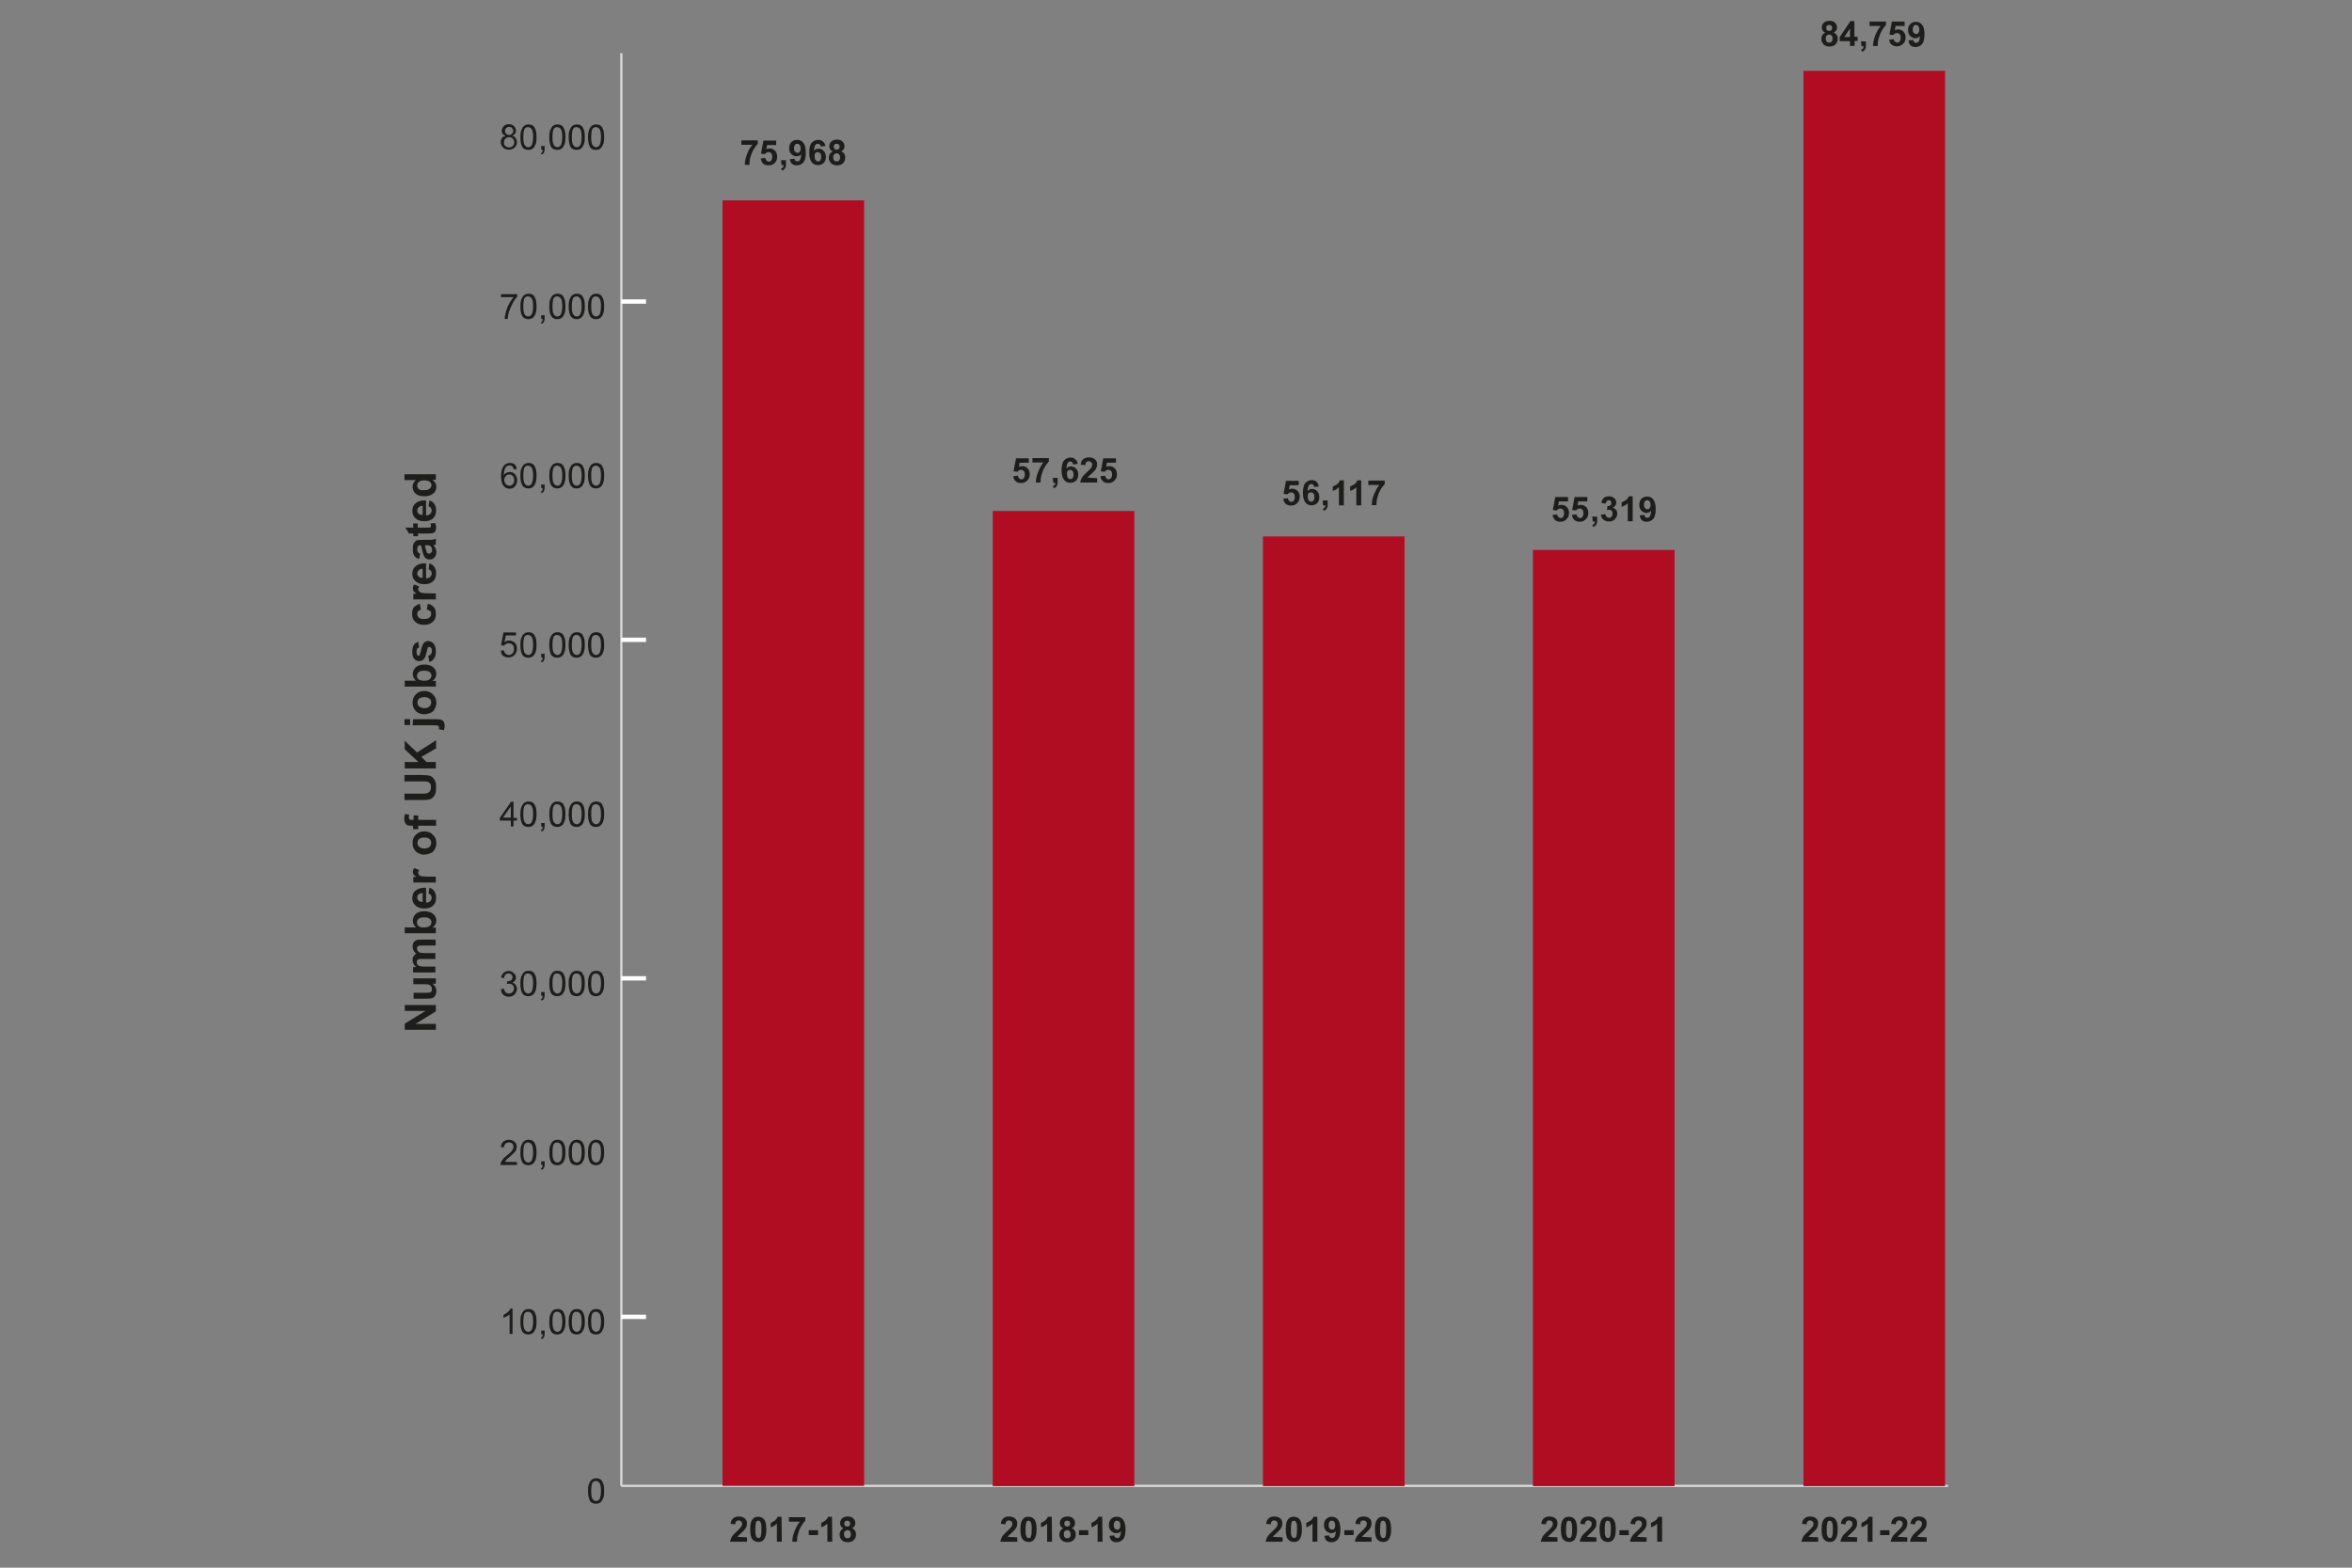
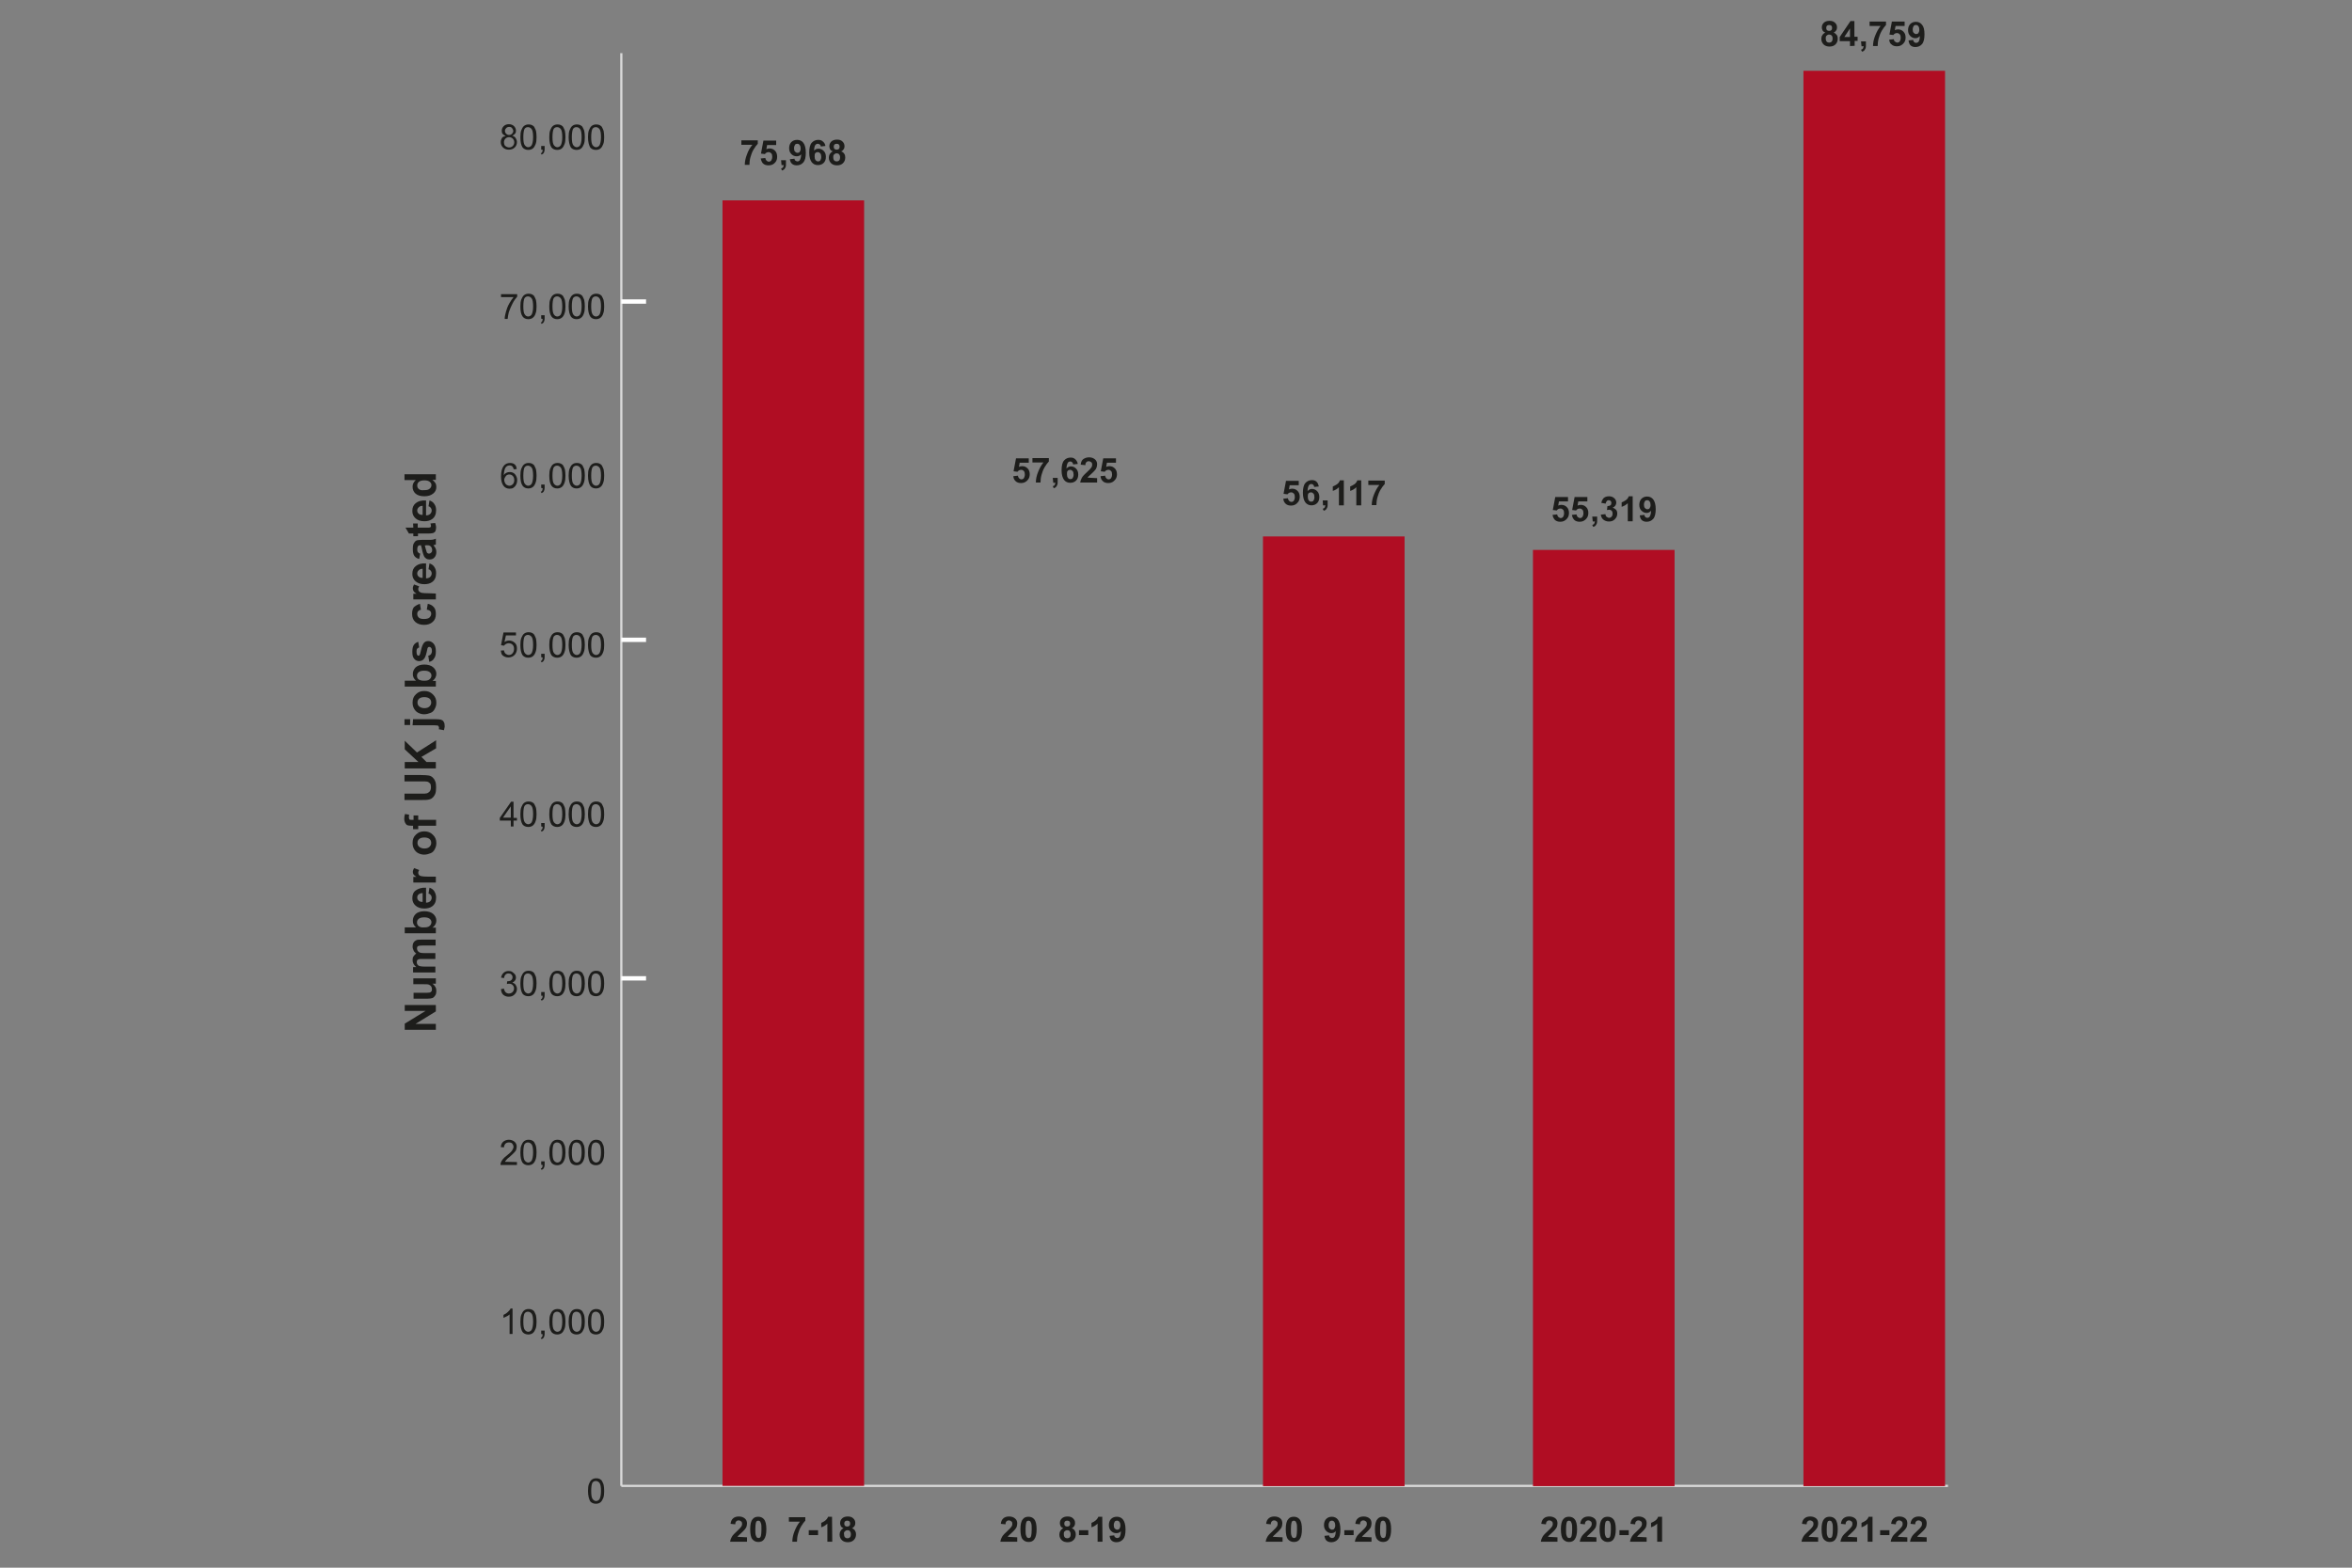
<svg xmlns="http://www.w3.org/2000/svg" version="1.1" id="Layer_1" x="0px" y="0px" viewBox="0 0 960 640" style="enable-background:new 0 0 960 640;" xml:space="preserve">
  <rect x="0" y="0" width="960" height="640" fill="#808080" stroke="none" />
  <style type="text/css">
	.st0{fill:none;stroke:#DADADA;stroke-width:0.89;stroke-miterlimit:10;}
	.st1{fill:#1D1D1B;}
	.st2{fill:none;stroke:#FFFFFF;stroke-width:1.78;stroke-miterlimit:10;}
	.st3{fill:#B00D23;}
</style>
  <g>
    <line class="st0" x1="253.6" y1="606.6" x2="795.1" y2="606.6" />
    <g>
      <g>
        <path class="st1" d="M240,608.7c0-1.2,0.1-2.2,0.4-2.9s0.6-1.3,1.1-1.7s1.1-0.6,1.9-0.6c0.6,0,1,0.1,1.4,0.3s0.8,0.5,1,1     s0.5,0.9,0.6,1.5s0.2,1.4,0.2,2.4c0,1.2-0.1,2.2-0.4,2.9s-0.6,1.3-1.1,1.7s-1.1,0.6-1.9,0.6c-1,0-1.8-0.4-2.3-1     C240.4,612,240,610.6,240,608.7L240,608.7L240,608.7z M241.3,608.7c0,1.7,0.2,2.8,0.6,3.3s0.9,0.8,1.4,0.8s1.1-0.3,1.4-0.8     s0.6-1.7,0.6-3.3s-0.2-2.8-0.6-3.3s-0.9-0.8-1.5-0.8s-1,0.2-1.4,0.7C241.5,605.9,241.3,607,241.3,608.7L241.3,608.7z" />
        <g>
          <path class="st1" d="M209.2,544.6h-1.2v-8c-0.3,0.3-0.7,0.6-1.2,0.8s-0.9,0.5-1.3,0.6v-1.2c0.7-0.3,1.3-0.7,1.8-1.2      s0.9-0.9,1.1-1.4h0.8L209.2,544.6L209.2,544.6L209.2,544.6z" />
          <path class="st1" d="M212.4,539.6c0-1.2,0.1-2.2,0.4-2.9s0.6-1.3,1.1-1.7s1.1-0.6,1.9-0.6c0.6,0,1,0.1,1.4,0.3s0.8,0.5,1,1      s0.5,0.9,0.6,1.5s0.2,1.4,0.2,2.4c0,1.2-0.1,2.2-0.4,2.9s-0.6,1.3-1.1,1.7s-1.1,0.6-1.9,0.6c-1,0-1.8-0.4-2.3-1      C212.7,542.9,212.4,541.6,212.4,539.6L212.4,539.6L212.4,539.6z M213.6,539.6c0,1.7,0.2,2.8,0.6,3.3s0.9,0.8,1.4,0.8      s1.1-0.3,1.4-0.8s0.6-1.7,0.6-3.3s-0.2-2.8-0.6-3.3s-0.9-0.8-1.5-0.8s-1,0.2-1.4,0.7C213.8,536.8,213.6,537.9,213.6,539.6      L213.6,539.6z" />
          <path class="st1" d="M220.9,544.6v-1.4h1.4v1.4c0,0.5-0.1,0.9-0.3,1.3s-0.5,0.6-0.9,0.8l-0.4-0.5c0.3-0.1,0.5-0.3,0.6-0.5      s0.2-0.5,0.2-1L220.9,544.6L220.9,544.6z" />
          <path class="st1" d="M224.2,539.6c0-1.2,0.1-2.2,0.4-2.9s0.6-1.3,1.1-1.7s1.1-0.6,1.9-0.6c0.6,0,1,0.1,1.4,0.3s0.8,0.5,1,1      s0.5,0.9,0.6,1.5s0.2,1.4,0.2,2.4c0,1.2-0.1,2.2-0.4,2.9s-0.6,1.3-1.1,1.7s-1.1,0.6-1.9,0.6c-1,0-1.8-0.4-2.3-1      C224.5,542.9,224.2,541.6,224.2,539.6L224.2,539.6L224.2,539.6z M225.5,539.6c0,1.7,0.2,2.8,0.6,3.3s0.9,0.8,1.4,0.8      s1.1-0.3,1.4-0.8s0.6-1.7,0.6-3.3s-0.2-2.8-0.6-3.3s-0.9-0.8-1.5-0.8s-1,0.2-1.4,0.7C225.7,536.8,225.5,537.9,225.5,539.6      L225.5,539.6z" />
          <path class="st1" d="M232.1,539.6c0-1.2,0.1-2.2,0.4-2.9s0.6-1.3,1.1-1.7s1.1-0.6,1.9-0.6c0.6,0,1,0.1,1.4,0.3s0.8,0.5,1,1      s0.5,0.9,0.6,1.5s0.2,1.4,0.2,2.4c0,1.2-0.1,2.2-0.4,2.9s-0.6,1.3-1.1,1.7s-1.1,0.6-1.9,0.6c-1,0-1.8-0.4-2.3-1      C232.5,542.9,232.1,541.6,232.1,539.6L232.1,539.6L232.1,539.6z M233.4,539.6c0,1.7,0.2,2.8,0.6,3.3s0.9,0.8,1.4,0.8      s1.1-0.3,1.4-0.8s0.6-1.7,0.6-3.3s-0.2-2.8-0.6-3.3s-0.9-0.8-1.5-0.8s-1,0.2-1.4,0.7C233.6,536.8,233.4,537.9,233.4,539.6      L233.4,539.6z" />
          <path class="st1" d="M240,539.6c0-1.2,0.1-2.2,0.4-2.9s0.6-1.3,1.1-1.7s1.1-0.6,1.9-0.6c0.6,0,1,0.1,1.4,0.3s0.8,0.5,1,1      s0.5,0.9,0.6,1.5s0.2,1.4,0.2,2.4c0,1.2-0.1,2.2-0.4,2.9s-0.6,1.3-1.1,1.7s-1.1,0.6-1.9,0.6c-1,0-1.8-0.4-2.3-1      C240.4,542.9,240,541.6,240,539.6L240,539.6L240,539.6z M241.3,539.6c0,1.7,0.2,2.8,0.6,3.3s0.9,0.8,1.4,0.8s1.1-0.3,1.4-0.8      s0.6-1.7,0.6-3.3s-0.2-2.8-0.6-3.3s-0.9-0.8-1.5-0.8s-1,0.2-1.4,0.7C241.5,536.8,241.3,537.9,241.3,539.6L241.3,539.6z" />
        </g>
        <g>
          <path class="st1" d="M211,474.4v1.2h-6.7c0-0.3,0-0.6,0.1-0.9c0.2-0.5,0.4-0.9,0.8-1.4s0.9-1,1.6-1.5c1.1-0.9,1.9-1.6,2.2-2.1      s0.6-1,0.6-1.5s-0.2-0.9-0.5-1.3s-0.8-0.5-1.4-0.5c-0.6,0-1.1,0.2-1.4,0.5s-0.6,0.9-0.6,1.5l-1.3-0.1c0.1-1,0.4-1.7,1-2.2      s1.4-0.8,2.3-0.8s1.7,0.3,2.3,0.8s0.9,1.2,0.9,2c0,0.4-0.1,0.8-0.2,1.2s-0.4,0.8-0.8,1.2s-1,1-1.9,1.8c-0.8,0.6-1.2,1-1.4,1.3      s-0.4,0.4-0.5,0.7L211,474.4L211,474.4z" />
          <path class="st1" d="M212.4,470.5c0-1.2,0.1-2.2,0.4-2.9s0.6-1.3,1.1-1.7s1.1-0.6,1.9-0.6c0.6,0,1,0.1,1.4,0.3s0.8,0.5,1,1      s0.5,0.9,0.6,1.5s0.2,1.4,0.2,2.4c0,1.2-0.1,2.1-0.4,2.9s-0.6,1.3-1.1,1.7s-1.1,0.6-1.9,0.6c-1,0-1.8-0.4-2.3-1      C212.7,473.8,212.4,472.5,212.4,470.5L212.4,470.5z M213.6,470.5c0,1.7,0.2,2.8,0.6,3.3s0.9,0.8,1.4,0.8s1.1-0.3,1.4-0.8      s0.6-1.7,0.6-3.3s-0.2-2.8-0.6-3.3s-0.9-0.8-1.5-0.8s-1,0.2-1.4,0.7C213.8,467.7,213.6,468.9,213.6,470.5z" />
          <path class="st1" d="M220.9,475.5v-1.4h1.4v1.4c0,0.5-0.1,0.9-0.3,1.3s-0.5,0.6-0.9,0.8l-0.4-0.5c0.3-0.1,0.5-0.3,0.6-0.5      s0.2-0.5,0.2-1L220.9,475.5L220.9,475.5z" />
          <path class="st1" d="M224.2,470.5c0-1.2,0.1-2.2,0.4-2.9s0.6-1.3,1.1-1.7s1.1-0.6,1.9-0.6c0.6,0,1,0.1,1.4,0.3s0.8,0.5,1,1      s0.5,0.9,0.6,1.5s0.2,1.4,0.2,2.4c0,1.2-0.1,2.1-0.4,2.9s-0.6,1.3-1.1,1.7s-1.1,0.6-1.9,0.6c-1,0-1.8-0.4-2.3-1      C224.5,473.8,224.2,472.5,224.2,470.5L224.2,470.5z M225.5,470.5c0,1.7,0.2,2.8,0.6,3.3s0.9,0.8,1.4,0.8s1.1-0.3,1.4-0.8      s0.6-1.7,0.6-3.3s-0.2-2.8-0.6-3.3s-0.9-0.8-1.5-0.8s-1,0.2-1.4,0.7C225.7,467.7,225.5,468.9,225.5,470.5z" />
          <path class="st1" d="M232.1,470.5c0-1.2,0.1-2.2,0.4-2.9s0.6-1.3,1.1-1.7s1.1-0.6,1.9-0.6c0.6,0,1,0.1,1.4,0.3s0.8,0.5,1,1      s0.5,0.9,0.6,1.5s0.2,1.4,0.2,2.4c0,1.2-0.1,2.1-0.4,2.9s-0.6,1.3-1.1,1.7s-1.1,0.6-1.9,0.6c-1,0-1.8-0.4-2.3-1      C232.5,473.8,232.1,472.5,232.1,470.5L232.1,470.5z M233.4,470.5c0,1.7,0.2,2.8,0.6,3.3s0.9,0.8,1.4,0.8s1.1-0.3,1.4-0.8      s0.6-1.7,0.6-3.3s-0.2-2.8-0.6-3.3s-0.9-0.8-1.5-0.8s-1,0.2-1.4,0.7C233.6,467.7,233.4,468.9,233.4,470.5z" />
          <path class="st1" d="M240,470.5c0-1.2,0.1-2.2,0.4-2.9s0.6-1.3,1.1-1.7s1.1-0.6,1.9-0.6c0.6,0,1,0.1,1.4,0.3s0.8,0.5,1,1      s0.5,0.9,0.6,1.5s0.2,1.4,0.2,2.4c0,1.2-0.1,2.1-0.4,2.9s-0.6,1.3-1.1,1.7s-1.1,0.6-1.9,0.6c-1,0-1.8-0.4-2.3-1      C240.4,473.8,240,472.5,240,470.5L240,470.5z M241.3,470.5c0,1.7,0.2,2.8,0.6,3.3s0.9,0.8,1.4,0.8s1.1-0.3,1.4-0.8      s0.6-1.7,0.6-3.3s-0.2-2.8-0.6-3.3s-0.9-0.8-1.5-0.8s-1,0.2-1.4,0.7C241.5,467.7,241.3,468.9,241.3,470.5z" />
        </g>
        <g>
          <path class="st1" d="M204.5,403.8l1.2-0.2c0.1,0.7,0.4,1.2,0.7,1.5s0.8,0.5,1.3,0.5c0.6,0,1.1-0.2,1.5-0.6s0.6-0.9,0.6-1.5      s-0.2-1-0.6-1.4s-0.9-0.5-1.4-0.5c-0.2,0-0.5,0-0.9,0.1l0.1-1.1h0.2c0.5,0,1-0.1,1.4-0.4s0.6-0.7,0.6-1.3c0-0.5-0.2-0.8-0.5-1.1      s-0.7-0.4-1.2-0.4s-0.9,0.2-1.2,0.5s-0.5,0.8-0.6,1.4l-1.2-0.2c0.2-0.8,0.5-1.5,1.1-2s1.2-0.7,2-0.7c0.6,0,1.1,0.1,1.5,0.4      s0.8,0.6,1.1,1s0.4,0.9,0.4,1.3s-0.1,0.8-0.4,1.2s-0.6,0.6-1.1,0.9c0.6,0.1,1.1,0.4,1.4,0.9s0.5,1,0.5,1.6c0,0.9-0.3,1.6-1,2.3      s-1.5,0.9-2.4,0.9c-0.9,0-1.6-0.3-2.2-0.8S204.5,404.6,204.5,403.8L204.5,403.8L204.5,403.8z" />
          <path class="st1" d="M212.4,401.5c0-1.2,0.1-2.2,0.4-2.9s0.6-1.3,1.1-1.7s1.1-0.6,1.9-0.6c0.6,0,1,0.1,1.4,0.3s0.8,0.5,1,1      s0.5,0.9,0.6,1.5s0.2,1.4,0.2,2.4c0,1.2-0.1,2.1-0.4,2.9s-0.6,1.3-1.1,1.7s-1.1,0.6-1.9,0.6c-1,0-1.8-0.4-2.3-1      C212.7,404.8,212.4,403.4,212.4,401.5L212.4,401.5z M213.6,401.5c0,1.7,0.2,2.8,0.6,3.3s0.9,0.8,1.4,0.8s1.1-0.3,1.4-0.8      s0.6-1.7,0.6-3.3s-0.2-2.8-0.6-3.3s-0.9-0.8-1.5-0.8s-1,0.2-1.4,0.7C213.8,398.6,213.6,399.8,213.6,401.5L213.6,401.5z" />
          <path class="st1" d="M220.9,406.5V405h1.4v1.4c0,0.5-0.1,0.9-0.3,1.3s-0.5,0.6-0.9,0.8l-0.4-0.5c0.3-0.1,0.5-0.3,0.6-0.5      s0.2-0.5,0.2-1L220.9,406.5L220.9,406.5z" />
          <path class="st1" d="M224.2,401.5c0-1.2,0.1-2.2,0.4-2.9s0.6-1.3,1.1-1.7s1.1-0.6,1.9-0.6c0.6,0,1,0.1,1.4,0.3s0.8,0.5,1,1      s0.5,0.9,0.6,1.5s0.2,1.4,0.2,2.4c0,1.2-0.1,2.1-0.4,2.9s-0.6,1.3-1.1,1.7s-1.1,0.6-1.9,0.6c-1,0-1.8-0.4-2.3-1      C224.5,404.8,224.2,403.4,224.2,401.5L224.2,401.5z M225.5,401.5c0,1.7,0.2,2.8,0.6,3.3s0.9,0.8,1.4,0.8s1.1-0.3,1.4-0.8      s0.6-1.7,0.6-3.3s-0.2-2.8-0.6-3.3s-0.9-0.8-1.5-0.8s-1,0.2-1.4,0.7C225.7,398.6,225.5,399.8,225.5,401.5L225.5,401.5z" />
          <path class="st1" d="M232.1,401.5c0-1.2,0.1-2.2,0.4-2.9s0.6-1.3,1.1-1.7s1.1-0.6,1.9-0.6c0.6,0,1,0.1,1.4,0.3s0.8,0.5,1,1      s0.5,0.9,0.6,1.5s0.2,1.4,0.2,2.4c0,1.2-0.1,2.1-0.4,2.9s-0.6,1.3-1.1,1.7s-1.1,0.6-1.9,0.6c-1,0-1.8-0.4-2.3-1      C232.5,404.8,232.1,403.4,232.1,401.5L232.1,401.5z M233.4,401.5c0,1.7,0.2,2.8,0.6,3.3s0.9,0.8,1.4,0.8s1.1-0.3,1.4-0.8      s0.6-1.7,0.6-3.3s-0.2-2.8-0.6-3.3s-0.9-0.8-1.5-0.8s-1,0.2-1.4,0.7C233.6,398.6,233.4,399.8,233.4,401.5L233.4,401.5z" />
          <path class="st1" d="M240,401.5c0-1.2,0.1-2.2,0.4-2.9s0.6-1.3,1.1-1.7s1.1-0.6,1.9-0.6c0.6,0,1,0.1,1.4,0.3s0.8,0.5,1,1      s0.5,0.9,0.6,1.5s0.2,1.4,0.2,2.4c0,1.2-0.1,2.1-0.4,2.9s-0.6,1.3-1.1,1.7s-1.1,0.6-1.9,0.6c-1,0-1.8-0.4-2.3-1      C240.4,404.8,240,403.4,240,401.5L240,401.5z M241.3,401.5c0,1.7,0.2,2.8,0.6,3.3s0.9,0.8,1.4,0.8s1.1-0.3,1.4-0.8      s0.6-1.7,0.6-3.3s-0.2-2.8-0.6-3.3s-0.9-0.8-1.5-0.8s-1,0.2-1.4,0.7C241.5,398.6,241.3,399.8,241.3,401.5L241.3,401.5z" />
        </g>
        <g>
          <path class="st1" d="M208.5,337.4v-2.4H204v-1.1l4.6-6.6h1v6.6h1.4v1.1h-1.4v2.4H208.5L208.5,337.4z M208.5,333.8v-4.6l-3.2,4.6      H208.5z" />
          <path class="st1" d="M212.4,332.4c0-1.2,0.1-2.2,0.4-2.9s0.6-1.3,1.1-1.7s1.1-0.6,1.9-0.6c0.6,0,1,0.1,1.4,0.3s0.8,0.5,1,1      s0.5,0.9,0.6,1.5s0.2,1.4,0.2,2.4c0,1.2-0.1,2.1-0.4,2.9s-0.6,1.3-1.1,1.7s-1.1,0.6-1.9,0.6c-1,0-1.8-0.4-2.3-1      C212.7,335.7,212.4,334.3,212.4,332.4L212.4,332.4z M213.6,332.4c0,1.7,0.2,2.8,0.6,3.3s0.9,0.8,1.4,0.8s1.1-0.3,1.4-0.8      s0.6-1.7,0.6-3.3s-0.2-2.8-0.6-3.3s-0.9-0.8-1.5-0.8s-1,0.2-1.4,0.7C213.8,329.5,213.6,330.7,213.6,332.4L213.6,332.4z" />
          <path class="st1" d="M220.9,337.4V336h1.4v1.4c0,0.5-0.1,0.9-0.3,1.3s-0.5,0.6-0.9,0.8l-0.4-0.5c0.3-0.1,0.5-0.3,0.6-0.5      s0.2-0.5,0.2-1L220.9,337.4L220.9,337.4z" />
          <path class="st1" d="M224.2,332.4c0-1.2,0.1-2.2,0.4-2.9s0.6-1.3,1.1-1.7s1.1-0.6,1.9-0.6c0.6,0,1,0.1,1.4,0.3s0.8,0.5,1,1      s0.5,0.9,0.6,1.5s0.2,1.4,0.2,2.4c0,1.2-0.1,2.1-0.4,2.9s-0.6,1.3-1.1,1.7s-1.1,0.6-1.9,0.6c-1,0-1.8-0.4-2.3-1      C224.5,335.7,224.2,334.3,224.2,332.4L224.2,332.4z M225.5,332.4c0,1.7,0.2,2.8,0.6,3.3s0.9,0.8,1.4,0.8s1.1-0.3,1.4-0.8      s0.6-1.7,0.6-3.3s-0.2-2.8-0.6-3.3s-0.9-0.8-1.5-0.8s-1,0.2-1.4,0.7C225.7,329.5,225.5,330.7,225.5,332.4L225.5,332.4z" />
          <path class="st1" d="M232.1,332.4c0-1.2,0.1-2.2,0.4-2.9s0.6-1.3,1.1-1.7s1.1-0.6,1.9-0.6c0.6,0,1,0.1,1.4,0.3s0.8,0.5,1,1      s0.5,0.9,0.6,1.5s0.2,1.4,0.2,2.4c0,1.2-0.1,2.1-0.4,2.9s-0.6,1.3-1.1,1.7s-1.1,0.6-1.9,0.6c-1,0-1.8-0.4-2.3-1      C232.5,335.7,232.1,334.3,232.1,332.4L232.1,332.4z M233.4,332.4c0,1.7,0.2,2.8,0.6,3.3s0.9,0.8,1.4,0.8s1.1-0.3,1.4-0.8      s0.6-1.7,0.6-3.3s-0.2-2.8-0.6-3.3s-0.9-0.8-1.5-0.8s-1,0.2-1.4,0.7C233.6,329.5,233.4,330.7,233.4,332.4L233.4,332.4z" />
          <path class="st1" d="M240,332.4c0-1.2,0.1-2.2,0.4-2.9s0.6-1.3,1.1-1.7s1.1-0.6,1.9-0.6c0.6,0,1,0.1,1.4,0.3s0.8,0.5,1,1      s0.5,0.9,0.6,1.5s0.2,1.4,0.2,2.4c0,1.2-0.1,2.1-0.4,2.9s-0.6,1.3-1.1,1.7s-1.1,0.6-1.9,0.6c-1,0-1.8-0.4-2.3-1      C240.4,335.7,240,334.3,240,332.4L240,332.4z M241.3,332.4c0,1.7,0.2,2.8,0.6,3.3s0.9,0.8,1.4,0.8s1.1-0.3,1.4-0.8      s0.6-1.7,0.6-3.3s-0.2-2.8-0.6-3.3s-0.9-0.8-1.5-0.8s-1,0.2-1.4,0.7C241.5,329.5,241.3,330.7,241.3,332.4L241.3,332.4z" />
        </g>
        <g>
          <path class="st1" d="M204.4,265.6l1.3-0.1c0.1,0.6,0.3,1.1,0.7,1.4s0.8,0.5,1.3,0.5c0.6,0,1.1-0.2,1.5-0.7s0.6-1,0.6-1.8      s-0.2-1.3-0.6-1.7s-0.9-0.6-1.6-0.6c-0.4,0-0.8,0.1-1.1,0.3s-0.6,0.4-0.8,0.7l-1.2-0.2l1-5.2h5.1v1.2h-4.1l-0.6,2.7      c0.6-0.4,1.2-0.6,1.9-0.6c0.9,0,1.6,0.3,2.3,0.9s0.9,1.4,0.9,2.4s-0.3,1.7-0.8,2.4c-0.7,0.8-1.6,1.2-2.7,1.2      c-0.9,0-1.7-0.3-2.3-0.8S204.6,266.5,204.4,265.6L204.4,265.6L204.4,265.6z" />
          <path class="st1" d="M212.4,263.3c0-1.2,0.1-2.2,0.4-2.9s0.6-1.3,1.1-1.7s1.1-0.6,1.9-0.6c0.6,0,1,0.1,1.4,0.3s0.8,0.5,1,1      s0.5,0.9,0.6,1.5s0.2,1.4,0.2,2.4c0,1.2-0.1,2.1-0.4,2.9s-0.6,1.3-1.1,1.7s-1.1,0.6-1.9,0.6c-1,0-1.8-0.4-2.3-1      C212.7,266.6,212.4,265.2,212.4,263.3L212.4,263.3z M213.6,263.3c0,1.7,0.2,2.8,0.6,3.3s0.9,0.8,1.4,0.8s1.1-0.3,1.4-0.8      s0.6-1.7,0.6-3.3s-0.2-2.8-0.6-3.3s-0.9-0.8-1.5-0.8s-1,0.2-1.4,0.7C213.8,260.5,213.6,261.6,213.6,263.3L213.6,263.3z" />
          <path class="st1" d="M220.9,268.3v-1.4h1.4v1.4c0,0.5-0.1,0.9-0.3,1.3s-0.5,0.6-0.9,0.8l-0.4-0.5c0.3-0.1,0.5-0.3,0.6-0.5      s0.2-0.5,0.2-1L220.9,268.3L220.9,268.3z" />
          <path class="st1" d="M224.2,263.3c0-1.2,0.1-2.2,0.4-2.9s0.6-1.3,1.1-1.7s1.1-0.6,1.9-0.6c0.6,0,1,0.1,1.4,0.3s0.8,0.5,1,1      s0.5,0.9,0.6,1.5s0.2,1.4,0.2,2.4c0,1.2-0.1,2.1-0.4,2.9s-0.6,1.3-1.1,1.7s-1.1,0.6-1.9,0.6c-1,0-1.8-0.4-2.3-1      C224.5,266.6,224.2,265.2,224.2,263.3L224.2,263.3z M225.5,263.3c0,1.7,0.2,2.8,0.6,3.3s0.9,0.8,1.4,0.8s1.1-0.3,1.4-0.8      s0.6-1.7,0.6-3.3s-0.2-2.8-0.6-3.3s-0.9-0.8-1.5-0.8s-1,0.2-1.4,0.7C225.7,260.5,225.5,261.6,225.5,263.3L225.5,263.3z" />
          <path class="st1" d="M232.1,263.3c0-1.2,0.1-2.2,0.4-2.9s0.6-1.3,1.1-1.7s1.1-0.6,1.9-0.6c0.6,0,1,0.1,1.4,0.3s0.8,0.5,1,1      s0.5,0.9,0.6,1.5s0.2,1.4,0.2,2.4c0,1.2-0.1,2.1-0.4,2.9s-0.6,1.3-1.1,1.7s-1.1,0.6-1.9,0.6c-1,0-1.8-0.4-2.3-1      C232.5,266.6,232.1,265.2,232.1,263.3L232.1,263.3z M233.4,263.3c0,1.7,0.2,2.8,0.6,3.3s0.9,0.8,1.4,0.8s1.1-0.3,1.4-0.8      s0.6-1.7,0.6-3.3s-0.2-2.8-0.6-3.3s-0.9-0.8-1.5-0.8s-1,0.2-1.4,0.7C233.6,260.5,233.4,261.6,233.4,263.3L233.4,263.3z" />
          <path class="st1" d="M240,263.3c0-1.2,0.1-2.2,0.4-2.9s0.6-1.3,1.1-1.7s1.1-0.6,1.9-0.6c0.6,0,1,0.1,1.4,0.3s0.8,0.5,1,1      s0.5,0.9,0.6,1.5s0.2,1.4,0.2,2.4c0,1.2-0.1,2.1-0.4,2.9s-0.6,1.3-1.1,1.7s-1.1,0.6-1.9,0.6c-1,0-1.8-0.4-2.3-1      C240.4,266.6,240,265.2,240,263.3L240,263.3z M241.3,263.3c0,1.7,0.2,2.8,0.6,3.3s0.9,0.8,1.4,0.8s1.1-0.3,1.4-0.8      s0.6-1.7,0.6-3.3s-0.2-2.8-0.6-3.3s-0.9-0.8-1.5-0.8s-1,0.2-1.4,0.7C241.5,260.5,241.3,261.6,241.3,263.3L241.3,263.3z" />
        </g>
        <g>
          <path class="st1" d="M210.9,191.5l-1.2,0.1c-0.1-0.5-0.3-0.9-0.5-1.1c-0.3-0.4-0.8-0.5-1.2-0.5c-0.4,0-0.8,0.1-1.1,0.3      c-0.4,0.3-0.7,0.7-0.9,1.3s-0.3,1.3-0.4,2.4c0.3-0.5,0.7-0.8,1.1-1s0.9-0.3,1.4-0.3c0.8,0,1.6,0.3,2.1,0.9s0.9,1.4,0.9,2.4      c0,0.6-0.1,1.2-0.4,1.8s-0.7,1-1.1,1.3s-1,0.4-1.6,0.4c-1.1,0-1.9-0.4-2.5-1.2s-1-2-1-3.8c0-2,0.4-3.4,1.1-4.3      c0.6-0.8,1.5-1.2,2.6-1.2c0.8,0,1.5,0.2,2,0.7S210.8,190.7,210.9,191.5L210.9,191.5L210.9,191.5z M205.8,195.9      c0,0.4,0.1,0.8,0.3,1.2s0.4,0.7,0.8,0.9s0.7,0.3,1,0.3c0.5,0,1-0.2,1.4-0.6s0.6-1,0.6-1.7s-0.2-1.3-0.6-1.7s-0.9-0.6-1.4-0.6      s-1.1,0.2-1.4,0.6S205.8,195.3,205.8,195.9L205.8,195.9L205.8,195.9z" />
          <path class="st1" d="M212.4,194.2c0-1.2,0.1-2.2,0.4-2.9s0.6-1.3,1.1-1.7s1.1-0.6,1.9-0.6c0.6,0,1,0.1,1.4,0.3s0.8,0.5,1,1      s0.5,0.9,0.6,1.5s0.2,1.4,0.2,2.4c0,1.2-0.1,2.1-0.4,2.9s-0.6,1.3-1.1,1.7s-1.1,0.6-1.9,0.6c-1,0-1.8-0.4-2.3-1.1      C212.7,197.5,212.4,196.1,212.4,194.2L212.4,194.2L212.4,194.2z M213.6,194.2c0,1.7,0.2,2.8,0.6,3.3s0.9,0.8,1.4,0.8      s1.1-0.3,1.4-0.8s0.6-1.7,0.6-3.3s-0.2-2.8-0.6-3.3s-0.9-0.8-1.5-0.8s-1,0.2-1.4,0.7C213.8,191.4,213.6,192.5,213.6,194.2      L213.6,194.2z" />
          <path class="st1" d="M220.9,199.2v-1.4h1.4v1.4c0,0.5-0.1,0.9-0.3,1.3s-0.5,0.6-0.9,0.8l-0.4-0.5c0.3-0.1,0.5-0.3,0.6-0.5      s0.2-0.6,0.2-1L220.9,199.2L220.9,199.2z" />
          <path class="st1" d="M224.2,194.2c0-1.2,0.1-2.2,0.4-2.9s0.6-1.3,1.1-1.7s1.1-0.6,1.9-0.6c0.6,0,1,0.1,1.4,0.3s0.8,0.5,1,1      s0.5,0.9,0.6,1.5s0.2,1.4,0.2,2.4c0,1.2-0.1,2.1-0.4,2.9s-0.6,1.3-1.1,1.7s-1.1,0.6-1.9,0.6c-1,0-1.8-0.4-2.3-1.1      C224.5,197.5,224.2,196.1,224.2,194.2L224.2,194.2L224.2,194.2z M225.5,194.2c0,1.7,0.2,2.8,0.6,3.3s0.9,0.8,1.4,0.8      s1.1-0.3,1.4-0.8s0.6-1.7,0.6-3.3s-0.2-2.8-0.6-3.3s-0.9-0.8-1.5-0.8s-1,0.2-1.4,0.7C225.7,191.4,225.5,192.5,225.5,194.2      L225.5,194.2z" />
          <path class="st1" d="M232.1,194.2c0-1.2,0.1-2.2,0.4-2.9s0.6-1.3,1.1-1.7s1.1-0.6,1.9-0.6c0.6,0,1,0.1,1.4,0.3s0.8,0.5,1,1      s0.5,0.9,0.6,1.5s0.2,1.4,0.2,2.4c0,1.2-0.1,2.1-0.4,2.9s-0.6,1.3-1.1,1.7s-1.1,0.6-1.9,0.6c-1,0-1.8-0.4-2.3-1.1      C232.5,197.5,232.1,196.1,232.1,194.2L232.1,194.2L232.1,194.2z M233.4,194.2c0,1.7,0.2,2.8,0.6,3.3s0.9,0.8,1.4,0.8      s1.1-0.3,1.4-0.8s0.6-1.7,0.6-3.3s-0.2-2.8-0.6-3.3s-0.9-0.8-1.5-0.8s-1,0.2-1.4,0.7C233.6,191.4,233.4,192.5,233.4,194.2      L233.4,194.2z" />
          <path class="st1" d="M240,194.2c0-1.2,0.1-2.2,0.4-2.9s0.6-1.3,1.1-1.7s1.1-0.6,1.9-0.6c0.6,0,1,0.1,1.4,0.3s0.8,0.5,1,1      s0.5,0.9,0.6,1.5s0.2,1.4,0.2,2.4c0,1.2-0.1,2.1-0.4,2.9s-0.6,1.3-1.1,1.7s-1.1,0.6-1.9,0.6c-1,0-1.8-0.4-2.3-1.1      C240.4,197.5,240,196.1,240,194.2L240,194.2L240,194.2z M241.3,194.2c0,1.7,0.2,2.8,0.6,3.3s0.9,0.8,1.4,0.8s1.1-0.3,1.4-0.8      s0.6-1.7,0.6-3.3s-0.2-2.8-0.6-3.3s-0.9-0.8-1.5-0.8s-1,0.2-1.4,0.7C241.5,191.4,241.3,192.5,241.3,194.2L241.3,194.2z" />
        </g>
        <g>
          <path class="st1" d="M204.5,121.3v-1.2h6.6v1c-0.6,0.7-1.3,1.6-1.9,2.8s-1.1,2.3-1.5,3.5c-0.2,0.8-0.4,1.8-0.5,2.8H206      c0-0.8,0.2-1.8,0.5-2.9s0.7-2.2,1.3-3.3s1.2-1.9,1.8-2.7L204.5,121.3L204.5,121.3L204.5,121.3z" />
          <path class="st1" d="M212.4,125.1c0-1.2,0.1-2.2,0.4-2.9s0.6-1.3,1.1-1.7s1.1-0.6,1.9-0.6c0.6,0,1,0.1,1.4,0.3s0.8,0.5,1,1      s0.5,0.9,0.6,1.5s0.2,1.4,0.2,2.4c0,1.2-0.1,2.2-0.4,2.9c-0.2,0.7-0.6,1.3-1.1,1.7s-1.1,0.6-1.9,0.6c-1,0-1.8-0.4-2.3-1.1      C212.7,128.4,212.4,127.1,212.4,125.1C212.4,125.1,212.4,125.1,212.4,125.1z M213.6,125.1c0,1.7,0.2,2.8,0.6,3.3      c0.4,0.6,0.9,0.8,1.4,0.8s1.1-0.3,1.4-0.8s0.6-1.7,0.6-3.3s-0.2-2.8-0.6-3.3s-0.9-0.8-1.5-0.8s-1,0.2-1.4,0.7      C213.8,122.3,213.6,123.4,213.6,125.1z" />
          <path class="st1" d="M220.9,130.1v-1.4h1.4v1.4c0,0.5-0.1,0.9-0.3,1.3s-0.5,0.6-0.9,0.8l-0.4-0.5c0.3-0.1,0.5-0.3,0.6-0.5      s0.2-0.6,0.2-1L220.9,130.1L220.9,130.1z" />
          <path class="st1" d="M224.2,125.1c0-1.2,0.1-2.2,0.4-2.9s0.6-1.3,1.1-1.7s1.1-0.6,1.9-0.6c0.6,0,1,0.1,1.4,0.3s0.8,0.5,1,1      s0.5,0.9,0.6,1.5s0.2,1.4,0.2,2.4c0,1.2-0.1,2.2-0.4,2.9c-0.2,0.7-0.6,1.3-1.1,1.7s-1.1,0.6-1.9,0.6c-1,0-1.8-0.4-2.3-1.1      C224.5,128.4,224.2,127.1,224.2,125.1C224.2,125.1,224.2,125.1,224.2,125.1z M225.5,125.1c0,1.7,0.2,2.8,0.6,3.3      c0.4,0.6,0.9,0.8,1.4,0.8s1.1-0.3,1.4-0.8s0.6-1.7,0.6-3.3s-0.2-2.8-0.6-3.3s-0.9-0.8-1.5-0.8s-1,0.2-1.4,0.7      C225.7,122.3,225.5,123.4,225.5,125.1z" />
          <path class="st1" d="M232.1,125.1c0-1.2,0.1-2.2,0.4-2.9s0.6-1.3,1.1-1.7s1.1-0.6,1.9-0.6c0.6,0,1,0.1,1.4,0.3s0.8,0.5,1,1      s0.5,0.9,0.6,1.5s0.2,1.4,0.2,2.4c0,1.2-0.1,2.2-0.4,2.9c-0.2,0.7-0.6,1.3-1.1,1.7s-1.1,0.6-1.9,0.6c-1,0-1.8-0.4-2.3-1.1      C232.5,128.4,232.1,127.1,232.1,125.1C232.1,125.1,232.1,125.1,232.1,125.1z M233.4,125.1c0,1.7,0.2,2.8,0.6,3.3      c0.4,0.6,0.9,0.8,1.4,0.8s1.1-0.3,1.4-0.8s0.6-1.7,0.6-3.3s-0.2-2.8-0.6-3.3s-0.9-0.8-1.5-0.8s-1,0.2-1.4,0.7      C233.6,122.3,233.4,123.4,233.4,125.1z" />
-           <path class="st1" d="M240,125.1c0-1.2,0.1-2.2,0.4-2.9s0.6-1.3,1.1-1.7s1.1-0.6,1.9-0.6c0.6,0,1,0.1,1.4,0.3s0.8,0.5,1,1      s0.5,0.9,0.6,1.5s0.2,1.4,0.2,2.4c0,1.2-0.1,2.2-0.4,2.9c-0.2,0.7-0.6,1.3-1.1,1.7s-1.1,0.6-1.9,0.6c-1,0-1.8-0.4-2.3-1.1      C240.4,128.4,240,127.1,240,125.1C240,125.1,240,125.1,240,125.1z M241.3,125.1c0,1.7,0.2,2.8,0.6,3.3c0.4,0.6,0.9,0.8,1.4,0.8      s1.1-0.3,1.4-0.8s0.6-1.7,0.6-3.3s-0.2-2.8-0.6-3.3s-0.9-0.8-1.5-0.8s-1,0.2-1.4,0.7C241.5,122.3,241.3,123.4,241.3,125.1z" />
+           <path class="st1" d="M240,125.1c0-1.2,0.1-2.2,0.4-2.9s0.6-1.3,1.1-1.7s1.1-0.6,1.9-0.6c0.6,0,1,0.1,1.4,0.3s0.8,0.5,1,1      s0.5,0.9,0.6,1.5s0.2,1.4,0.2,2.4c0,1.2-0.1,2.2-0.4,2.9c-0.2,0.7-0.6,1.3-1.1,1.7s-1.1,0.6-1.9,0.6c-1,0-1.8-0.4-2.3-1.1      C240.4,128.4,240,127.1,240,125.1z M241.3,125.1c0,1.7,0.2,2.8,0.6,3.3c0.4,0.6,0.9,0.8,1.4,0.8      s1.1-0.3,1.4-0.8s0.6-1.7,0.6-3.3s-0.2-2.8-0.6-3.3s-0.9-0.8-1.5-0.8s-1,0.2-1.4,0.7C241.5,122.3,241.3,123.4,241.3,125.1z" />
        </g>
        <g>
          <path class="st1" d="M206.4,55.5c-0.5-0.2-0.9-0.5-1.2-0.8s-0.4-0.8-0.4-1.3c0-0.8,0.3-1.4,0.8-1.9s1.2-0.8,2.1-0.8      s1.6,0.3,2.1,0.8s0.8,1.1,0.8,1.9c0,0.5-0.1,0.9-0.4,1.2s-0.6,0.6-1.1,0.8c0.6,0.2,1.1,0.5,1.4,1s0.5,1,0.5,1.6      c0,0.9-0.3,1.6-0.9,2.2s-1.4,0.9-2.4,0.9s-1.8-0.3-2.4-0.9s-0.9-1.3-0.9-2.2c0-0.7,0.2-1.2,0.5-1.7S205.8,55.7,206.4,55.5      L206.4,55.5L206.4,55.5z M205.7,58.1c0,0.4,0.1,0.7,0.2,1s0.4,0.6,0.8,0.8s0.7,0.3,1.1,0.3c0.6,0,1.1-0.2,1.5-0.6      s0.6-0.9,0.6-1.5s-0.2-1.1-0.6-1.5s-0.9-0.6-1.5-0.6s-1.1,0.2-1.5,0.6S205.7,57.5,205.7,58.1L205.7,58.1L205.7,58.1z       M206.1,53.4c0,0.5,0.2,0.9,0.5,1.2s0.7,0.5,1.2,0.5s0.9-0.2,1.2-0.5s0.5-0.7,0.5-1.1s-0.2-0.8-0.5-1.2s-0.7-0.5-1.2-0.5      s-0.9,0.2-1.2,0.5S206.1,53,206.1,53.4L206.1,53.4L206.1,53.4z" />
          <path class="st1" d="M212.4,56c0-1.2,0.1-2.2,0.4-2.9s0.6-1.3,1.1-1.7s1.1-0.6,1.9-0.6c0.6,0,1,0.1,1.4,0.3s0.8,0.5,1,1      s0.5,0.9,0.6,1.5S219,55,219,56c0,1.2-0.1,2.2-0.4,2.9s-0.6,1.3-1.1,1.7s-1.1,0.6-1.9,0.6c-1,0-1.8-0.4-2.3-1      C212.7,59.3,212.4,58,212.4,56L212.4,56z M213.6,56c0,1.7,0.2,2.8,0.6,3.3s0.9,0.8,1.4,0.8s1.1-0.3,1.4-0.8s0.6-1.7,0.6-3.3      s-0.2-2.8-0.6-3.3s-0.9-0.8-1.5-0.8s-1,0.2-1.4,0.7C213.8,53.2,213.6,54.4,213.6,56z" />
          <path class="st1" d="M220.9,61v-1.4h1.4V61c0,0.5-0.1,0.9-0.3,1.3s-0.5,0.6-0.9,0.8l-0.4-0.5c0.3-0.1,0.5-0.3,0.6-0.5      s0.2-0.5,0.2-1H220.9z" />
          <path class="st1" d="M224.2,56c0-1.2,0.1-2.2,0.4-2.9s0.6-1.3,1.1-1.7s1.1-0.6,1.9-0.6c0.6,0,1,0.1,1.4,0.3s0.8,0.5,1,1      s0.5,0.9,0.6,1.5s0.2,1.4,0.2,2.4c0,1.2-0.1,2.2-0.4,2.9s-0.6,1.3-1.1,1.7s-1.1,0.6-1.9,0.6c-1,0-1.8-0.4-2.3-1      C224.5,59.3,224.2,58,224.2,56L224.2,56z M225.5,56c0,1.7,0.2,2.8,0.6,3.3s0.9,0.8,1.4,0.8s1.1-0.3,1.4-0.8s0.6-1.7,0.6-3.3      s-0.2-2.8-0.6-3.3s-0.9-0.8-1.5-0.8s-1,0.2-1.4,0.7C225.7,53.2,225.5,54.4,225.5,56z" />
          <path class="st1" d="M232.1,56c0-1.2,0.1-2.2,0.4-2.9s0.6-1.3,1.1-1.7s1.1-0.6,1.9-0.6c0.6,0,1,0.1,1.4,0.3s0.8,0.5,1,1      s0.5,0.9,0.6,1.5s0.2,1.4,0.2,2.4c0,1.2-0.1,2.2-0.4,2.9s-0.6,1.3-1.1,1.7s-1.1,0.6-1.9,0.6c-1,0-1.8-0.4-2.3-1      C232.5,59.3,232.1,58,232.1,56L232.1,56z M233.4,56c0,1.7,0.2,2.8,0.6,3.3s0.9,0.8,1.4,0.8s1.1-0.3,1.4-0.8s0.6-1.7,0.6-3.3      s-0.2-2.8-0.6-3.3s-0.9-0.8-1.5-0.8s-1,0.2-1.4,0.7C233.6,53.2,233.4,54.4,233.4,56z" />
          <path class="st1" d="M240,56c0-1.2,0.1-2.2,0.4-2.9s0.6-1.3,1.1-1.7s1.1-0.6,1.9-0.6c0.6,0,1,0.1,1.4,0.3s0.8,0.5,1,1      s0.5,0.9,0.6,1.5s0.2,1.4,0.2,2.4c0,1.2-0.1,2.2-0.4,2.9s-0.6,1.3-1.1,1.7s-1.1,0.6-1.9,0.6c-1,0-1.8-0.4-2.3-1      C240.4,59.3,240,58,240,56L240,56z M241.3,56c0,1.7,0.2,2.8,0.6,3.3s0.9,0.8,1.4,0.8s1.1-0.3,1.4-0.8s0.6-1.7,0.6-3.3      s-0.2-2.8-0.6-3.3s-0.9-0.8-1.5-0.8s-1,0.2-1.4,0.7C241.5,53.2,241.3,54.4,241.3,56z" />
        </g>
      </g>
      <line class="st0" x1="253.6" y1="606.6" x2="253.6" y2="21.7" />
      <g>
-         <line class="st2" x1="253.6" y1="537.6" x2="263.7" y2="537.6" />
        <line class="st2" x1="253.6" y1="399.4" x2="263.7" y2="399.4" />
        <line class="st2" x1="253.6" y1="261.2" x2="263.7" y2="261.2" />
        <line class="st2" x1="253.6" y1="123.1" x2="263.7" y2="123.1" />
      </g>
    </g>
    <rect x="294.9" y="81.8" class="st3" width="57.8" height="524.8" />
-     <rect x="405.2" y="208.6" class="st3" width="57.8" height="398.1" />
    <rect x="515.5" y="219" class="st3" width="57.8" height="387.7" />
    <rect x="625.7" y="224.5" class="st3" width="57.8" height="382.2" />
    <rect x="736.1" y="28.9" class="st3" width="57.8" height="577.8" />
    <g>
      <path class="st1" d="M742.1,627.6v1.8h-6.8c0.1-0.7,0.3-1.3,0.7-2s1.1-1.4,2.2-2.4c0.9-0.8,1.4-1.4,1.6-1.7    c0.3-0.4,0.4-0.8,0.4-1.2c0-0.4-0.1-0.8-0.4-1s-0.5-0.4-1-0.4s-0.7,0.1-1,0.4s-0.4,0.7-0.4,1.2l-1.9-0.2c0.1-1.1,0.5-1.8,1.1-2.3    s1.4-0.7,2.3-0.7c1,0,1.8,0.3,2.4,0.8s0.8,1.2,0.8,2c0,0.5-0.1,0.9-0.2,1.3s-0.4,0.8-0.8,1.3c-0.2,0.3-0.7,0.7-1.3,1.3    s-1,0.9-1.2,1.1s-0.3,0.4-0.4,0.5L742.1,627.6L742.1,627.6L742.1,627.6z" />
      <path class="st1" d="M746.8,619.2c1,0,1.8,0.4,2.3,1c0.7,0.8,1,2.2,1,4.1s-0.3,3.3-1,4.2c-0.5,0.7-1.3,1-2.3,1s-1.8-0.4-2.4-1.1    s-0.9-2.1-0.9-4.1s0.3-3.3,1-4.1C745,619.5,745.8,619.2,746.8,619.2L746.8,619.2L746.8,619.2z M746.8,620.8    c-0.2,0-0.4,0.1-0.6,0.2s-0.3,0.4-0.4,0.8c-0.1,0.5-0.2,1.3-0.2,2.5s0,2,0.2,2.5s0.3,0.8,0.5,0.9s0.4,0.2,0.6,0.2s0.4-0.1,0.6-0.2    s0.3-0.4,0.4-0.8c0.1-0.5,0.2-1.3,0.2-2.5s0-2-0.2-2.5s-0.3-0.8-0.5-0.9S747,620.8,746.8,620.8L746.8,620.8L746.8,620.8z" />
      <path class="st1" d="M758,627.6v1.8h-6.8c0.1-0.7,0.3-1.3,0.7-2s1.1-1.4,2.2-2.4c0.9-0.8,1.4-1.4,1.6-1.7c0.3-0.4,0.4-0.8,0.4-1.2    c0-0.4-0.1-0.8-0.4-1s-0.5-0.4-1-0.4s-0.7,0.1-1,0.4s-0.4,0.7-0.4,1.2l-1.9-0.2c0.1-1.1,0.5-1.8,1.1-2.3s1.4-0.7,2.3-0.7    c1,0,1.8,0.3,2.4,0.8s0.8,1.2,0.8,2c0,0.5-0.1,0.9-0.2,1.3s-0.4,0.8-0.8,1.3c-0.2,0.3-0.7,0.7-1.3,1.3s-1,0.9-1.2,1.1    s-0.3,0.4-0.4,0.5L758,627.6L758,627.6L758,627.6z" />
      <path class="st1" d="M764.3,629.4h-2V622c-0.7,0.7-1.5,1.2-2.5,1.5v-1.8c0.5-0.2,1.1-0.5,1.7-0.9s1-1,1.2-1.6h1.6L764.3,629.4    L764.3,629.4L764.3,629.4z" />
      <path class="st1" d="M767.4,626.7v-2h3.8v2H767.4z" />
      <path class="st1" d="M778.5,627.6v1.8h-6.8c0.1-0.7,0.3-1.3,0.7-2s1.1-1.4,2.2-2.4c0.9-0.8,1.4-1.4,1.6-1.7    c0.3-0.4,0.4-0.8,0.4-1.2c0-0.4-0.1-0.8-0.4-1s-0.5-0.4-1-0.4s-0.7,0.1-1,0.4s-0.4,0.7-0.4,1.2l-1.9-0.2c0.1-1.1,0.5-1.8,1.1-2.3    s1.4-0.7,2.3-0.7c1,0,1.8,0.3,2.4,0.8s0.8,1.2,0.8,2c0,0.5-0.1,0.9-0.2,1.3s-0.4,0.8-0.8,1.3c-0.2,0.3-0.7,0.7-1.3,1.3    s-1,0.9-1.2,1.1s-0.3,0.4-0.4,0.5L778.5,627.6L778.5,627.6L778.5,627.6z" />
      <path class="st1" d="M786.4,627.6v1.8h-6.8c0.1-0.7,0.3-1.3,0.7-2s1.1-1.4,2.2-2.4c0.9-0.8,1.4-1.4,1.6-1.7    c0.3-0.4,0.4-0.8,0.4-1.2c0-0.4-0.1-0.8-0.4-1s-0.5-0.4-1-0.4s-0.7,0.1-1,0.4s-0.4,0.7-0.4,1.2l-1.9-0.2c0.1-1.1,0.5-1.8,1.1-2.3    s1.4-0.7,2.3-0.7c1,0,1.8,0.3,2.4,0.8s0.8,1.2,0.8,2c0,0.5-0.1,0.9-0.2,1.3s-0.4,0.8-0.8,1.3c-0.2,0.3-0.7,0.7-1.3,1.3    s-1,0.9-1.2,1.1s-0.3,0.4-0.4,0.5L786.4,627.6L786.4,627.6L786.4,627.6z" />
    </g>
    <g>
      <path class="st1" d="M635.7,627.6v1.8h-6.8c0.1-0.7,0.3-1.3,0.7-2s1.1-1.4,2.2-2.4c0.9-0.8,1.4-1.4,1.6-1.7    c0.3-0.4,0.4-0.8,0.4-1.2c0-0.4-0.1-0.8-0.4-1s-0.5-0.4-1-0.4s-0.7,0.1-1,0.4s-0.4,0.7-0.4,1.2l-1.9-0.2c0.1-1.1,0.5-1.8,1.1-2.3    s1.4-0.7,2.3-0.7c1,0,1.8,0.3,2.4,0.8s0.8,1.2,0.8,2c0,0.5-0.1,0.9-0.2,1.3s-0.4,0.8-0.8,1.3c-0.2,0.3-0.7,0.7-1.3,1.3    s-1,0.9-1.2,1.1s-0.3,0.4-0.4,0.5L635.7,627.6L635.7,627.6L635.7,627.6z" />
      <path class="st1" d="M640.4,619.2c1,0,1.8,0.4,2.3,1c0.7,0.8,1,2.2,1,4.1s-0.3,3.3-1,4.2c-0.5,0.7-1.3,1-2.3,1s-1.8-0.4-2.4-1.1    s-0.9-2.1-0.9-4.1s0.3-3.3,1-4.1C638.6,619.5,639.4,619.2,640.4,619.2L640.4,619.2L640.4,619.2z M640.4,620.8    c-0.2,0-0.4,0.1-0.6,0.2s-0.3,0.4-0.4,0.8c-0.1,0.5-0.2,1.3-0.2,2.5s0,2,0.2,2.5s0.3,0.8,0.5,0.9s0.4,0.2,0.6,0.2s0.4-0.1,0.6-0.2    s0.3-0.4,0.4-0.8c0.1-0.5,0.2-1.3,0.2-2.5s0-2-0.2-2.5s-0.3-0.8-0.5-0.9S640.6,620.8,640.4,620.8L640.4,620.8L640.4,620.8z" />
      <path class="st1" d="M651.6,627.6v1.8h-6.8c0.1-0.7,0.3-1.3,0.7-2s1.1-1.4,2.2-2.4c0.9-0.8,1.4-1.4,1.6-1.7    c0.3-0.4,0.4-0.8,0.4-1.2c0-0.4-0.1-0.8-0.4-1s-0.5-0.4-1-0.4s-0.7,0.1-1,0.4s-0.4,0.7-0.4,1.2l-1.9-0.2c0.1-1.1,0.5-1.8,1.1-2.3    s1.4-0.7,2.3-0.7c1,0,1.8,0.3,2.4,0.8s0.8,1.2,0.8,2c0,0.5-0.1,0.9-0.2,1.3s-0.4,0.8-0.8,1.3c-0.2,0.3-0.7,0.7-1.3,1.3    s-1,0.9-1.2,1.1s-0.3,0.4-0.4,0.5L651.6,627.6L651.6,627.6L651.6,627.6z" />
      <path class="st1" d="M656.2,619.2c1,0,1.8,0.4,2.3,1c0.7,0.8,1,2.2,1,4.1s-0.3,3.3-1,4.2c-0.5,0.7-1.3,1-2.3,1s-1.8-0.4-2.4-1.1    s-0.9-2.1-0.9-4.1s0.3-3.3,1-4.1C654.4,619.5,655.2,619.2,656.2,619.2L656.2,619.2L656.2,619.2z M656.2,620.8    c-0.2,0-0.4,0.1-0.6,0.2s-0.3,0.4-0.4,0.8c-0.1,0.5-0.2,1.3-0.2,2.5s0,2,0.2,2.5s0.3,0.8,0.5,0.9s0.4,0.2,0.6,0.2s0.4-0.1,0.6-0.2    s0.3-0.4,0.4-0.8c0.1-0.5,0.2-1.3,0.2-2.5s0-2-0.2-2.5s-0.3-0.8-0.5-0.9S656.4,620.8,656.2,620.8L656.2,620.8L656.2,620.8z" />
      <path class="st1" d="M661,626.7v-2h3.8v2H661z" />
      <path class="st1" d="M672.1,627.6v1.8h-6.8c0.1-0.7,0.3-1.3,0.7-2s1.1-1.4,2.2-2.4c0.9-0.8,1.4-1.4,1.6-1.7    c0.3-0.4,0.4-0.8,0.4-1.2c0-0.4-0.1-0.8-0.4-1s-0.5-0.4-1-0.4s-0.7,0.1-1,0.4s-0.4,0.7-0.4,1.2l-1.9-0.2c0.1-1.1,0.5-1.8,1.1-2.3    s1.4-0.7,2.3-0.7c1,0,1.8,0.3,2.4,0.8s0.8,1.2,0.8,2c0,0.5-0.1,0.9-0.2,1.3s-0.4,0.8-0.8,1.3c-0.2,0.3-0.7,0.7-1.3,1.3    s-1,0.9-1.2,1.1s-0.3,0.4-0.4,0.5L672.1,627.6L672.1,627.6L672.1,627.6z" />
      <path class="st1" d="M678.4,629.4h-2V622c-0.7,0.7-1.5,1.2-2.5,1.5v-1.8c0.5-0.2,1.1-0.5,1.7-0.9s1-1,1.2-1.6h1.6L678.4,629.4    L678.4,629.4L678.4,629.4z" />
    </g>
    <g>
      <path class="st1" d="M523.5,627.6v1.8h-6.9c0.1-0.7,0.3-1.3,0.7-2s1.1-1.4,2.2-2.4c0.9-0.8,1.4-1.4,1.6-1.7    c0.3-0.4,0.4-0.8,0.4-1.2c0-0.4-0.1-0.8-0.4-1s-0.5-0.4-1-0.4s-0.7,0.1-1,0.4s-0.4,0.7-0.4,1.2l-1.9-0.2c0.1-1.1,0.5-1.8,1.1-2.3    s1.4-0.7,2.3-0.7c1,0,1.8,0.3,2.4,0.8s0.8,1.2,0.8,2c0,0.5-0.1,0.9-0.2,1.3s-0.4,0.8-0.8,1.3c-0.2,0.3-0.7,0.7-1.3,1.3    s-1,0.9-1.2,1.1s-0.3,0.4-0.4,0.5L523.5,627.6L523.5,627.6L523.5,627.6z" />
      <path class="st1" d="M528.1,619.2c1,0,1.8,0.4,2.3,1c0.7,0.8,1,2.2,1,4.1s-0.3,3.3-1,4.2c-0.5,0.7-1.3,1-2.3,1s-1.8-0.4-2.4-1.1    s-0.9-2.1-0.9-4.1s0.3-3.3,1-4.1C526.3,619.5,527.1,619.2,528.1,619.2L528.1,619.2L528.1,619.2z M528.1,620.8    c-0.2,0-0.4,0.1-0.6,0.2s-0.3,0.4-0.4,0.8c-0.1,0.5-0.2,1.3-0.2,2.5s0,2,0.2,2.5s0.3,0.8,0.5,0.9s0.4,0.2,0.6,0.2s0.4-0.1,0.6-0.2    s0.3-0.4,0.4-0.8c0.1-0.5,0.2-1.3,0.2-2.5s0-2-0.2-2.5s-0.3-0.8-0.5-0.9S528.3,620.8,528.1,620.8L528.1,620.8L528.1,620.8z" />
-       <path class="st1" d="M537.7,629.4h-2V622c-0.7,0.7-1.5,1.2-2.5,1.5v-1.8c0.5-0.2,1.1-0.5,1.7-0.9s1-1,1.2-1.6h1.6L537.7,629.4    L537.7,629.4L537.7,629.4z" />
      <path class="st1" d="M540.6,627l1.9-0.2c0,0.4,0.2,0.7,0.4,0.8s0.4,0.3,0.8,0.3c0.4,0,0.8-0.2,1-0.5s0.5-1.1,0.5-2.3    c-0.5,0.6-1.1,0.8-1.8,0.8c-0.8,0-1.5-0.3-2.1-0.9s-0.9-1.4-0.9-2.4s0.3-1.9,0.9-2.5s1.4-0.9,2.3-0.9c1,0,1.9,0.4,2.5,1.2    s1,2.1,1,4s-0.3,3.2-1,4s-1.6,1.2-2.7,1.2c-0.8,0-1.4-0.2-1.9-0.6S540.7,627.9,540.6,627L540.6,627L540.6,627z M545,622.8    c0-0.6-0.1-1.1-0.4-1.5s-0.6-0.5-1-0.5s-0.7,0.1-0.9,0.4s-0.4,0.8-0.4,1.4s0.1,1.1,0.4,1.4s0.6,0.5,1,0.5s0.7-0.1,0.9-0.4    S545,623.3,545,622.8L545,622.8L545,622.8z" />
      <path class="st1" d="M548.7,626.7v-2h3.8v2H548.7z" />
      <path class="st1" d="M559.8,627.6v1.8H553c0.1-0.7,0.3-1.3,0.7-2s1.1-1.4,2.2-2.4c0.9-0.8,1.4-1.4,1.6-1.7    c0.3-0.4,0.4-0.8,0.4-1.2c0-0.4-0.1-0.8-0.4-1s-0.5-0.4-1-0.4s-0.7,0.1-1,0.4s-0.4,0.7-0.4,1.2l-1.9-0.2c0.1-1.1,0.5-1.8,1.1-2.3    s1.4-0.7,2.3-0.7c1,0,1.8,0.3,2.4,0.8s0.8,1.2,0.8,2c0,0.5-0.1,0.9-0.2,1.3s-0.4,0.8-0.8,1.3c-0.2,0.3-0.7,0.7-1.3,1.3    s-1,0.9-1.2,1.1s-0.3,0.4-0.4,0.5L559.8,627.6L559.8,627.6L559.8,627.6z" />
      <path class="st1" d="M564.5,619.2c1,0,1.8,0.4,2.3,1c0.7,0.8,1,2.2,1,4.1s-0.3,3.3-1,4.2c-0.5,0.7-1.3,1-2.3,1s-1.8-0.4-2.4-1.1    s-0.9-2.1-0.9-4.1s0.3-3.3,1-4.1C562.7,619.5,563.5,619.2,564.5,619.2L564.5,619.2L564.5,619.2z M564.5,620.8    c-0.2,0-0.4,0.1-0.6,0.2s-0.3,0.4-0.4,0.8c-0.1,0.5-0.2,1.3-0.2,2.5s0,2,0.2,2.5s0.3,0.8,0.5,0.9s0.4,0.2,0.6,0.2s0.4-0.1,0.6-0.2    s0.3-0.4,0.4-0.8c0.1-0.5,0.2-1.3,0.2-2.5s0-2-0.2-2.5s-0.3-0.8-0.5-0.9S564.7,620.8,564.5,620.8L564.5,620.8L564.5,620.8z" />
    </g>
    <g>
      <path class="st1" d="M415.2,627.6v1.8h-6.9c0.1-0.7,0.3-1.3,0.7-2s1.1-1.4,2.2-2.4c0.9-0.8,1.4-1.4,1.6-1.7    c0.3-0.4,0.4-0.8,0.4-1.2c0-0.4-0.1-0.8-0.4-1s-0.5-0.4-1-0.4s-0.7,0.1-1,0.4s-0.4,0.7-0.4,1.2l-1.9-0.2c0.1-1.1,0.5-1.8,1.1-2.3    s1.4-0.7,2.3-0.7c1,0,1.8,0.3,2.4,0.8s0.9,1.2,0.9,2c0,0.5-0.1,0.9-0.2,1.3s-0.4,0.8-0.8,1.3c-0.2,0.3-0.7,0.7-1.3,1.3    s-1,0.9-1.2,1.1s-0.3,0.4-0.4,0.5L415.2,627.6L415.2,627.6L415.2,627.6z" />
      <path class="st1" d="M419.8,619.2c1,0,1.8,0.4,2.3,1c0.7,0.8,1,2.2,1,4.1s-0.3,3.3-1,4.2c-0.5,0.7-1.3,1-2.3,1s-1.8-0.4-2.4-1.1    s-0.9-2.1-0.9-4.1s0.3-3.3,1-4.1C418,619.5,418.8,619.2,419.8,619.2L419.8,619.2L419.8,619.2z M419.8,620.8    c-0.2,0-0.4,0.1-0.6,0.2s-0.3,0.4-0.4,0.8c-0.1,0.5-0.2,1.3-0.2,2.5s0,2,0.2,2.5s0.3,0.8,0.5,0.9s0.4,0.2,0.6,0.2s0.4-0.1,0.6-0.2    s0.3-0.4,0.4-0.8c0.1-0.5,0.2-1.3,0.2-2.5s0-2-0.2-2.5s-0.3-0.8-0.5-0.9S420,620.8,419.8,620.8L419.8,620.8L419.8,620.8z" />
-       <path class="st1" d="M429.4,629.4h-2V622c-0.7,0.7-1.5,1.2-2.5,1.5v-1.8c0.5-0.2,1.1-0.5,1.6-0.9s1-1,1.2-1.6h1.6L429.4,629.4    L429.4,629.4L429.4,629.4z" />
      <path class="st1" d="M434,623.9c-0.5-0.2-0.9-0.5-1.1-0.9s-0.3-0.8-0.3-1.2c0-0.8,0.3-1.4,0.8-1.9s1.3-0.8,2.3-0.8    s1.7,0.2,2.3,0.8s0.8,1.1,0.8,1.9c0,0.5-0.1,0.9-0.4,1.3s-0.6,0.7-1,0.8c0.6,0.2,1,0.5,1.3,1s0.4,0.9,0.4,1.5    c0,0.9-0.3,1.7-0.9,2.3s-1.4,0.9-2.4,0.9c-0.9,0-1.7-0.2-2.3-0.7c-0.7-0.6-1.1-1.4-1.1-2.4c0-0.5,0.1-1,0.4-1.5    S433.4,624.2,434,623.9L434,623.9L434,623.9z M434.2,626.3c0,0.5,0.1,1,0.4,1.3s0.6,0.4,1,0.4s0.7-0.1,1-0.4s0.4-0.7,0.4-1.3    c0-0.5-0.1-0.8-0.4-1.2s-0.6-0.4-1-0.4c-0.5,0-0.8,0.2-1.1,0.5S434.2,625.9,434.2,626.3L434.2,626.3L434.2,626.3z M434.4,622    c0,0.4,0.1,0.7,0.3,0.9s0.5,0.3,0.9,0.3s0.7-0.1,0.9-0.3s0.3-0.5,0.3-0.9s-0.1-0.7-0.3-0.9s-0.5-0.3-0.9-0.3s-0.7,0.1-0.9,0.3    S434.4,621.6,434.4,622z" />
      <path class="st1" d="M440.4,626.7v-2h3.8v2H440.4z" />
      <path class="st1" d="M450,629.4h-2V622c-0.7,0.7-1.5,1.2-2.5,1.5v-1.8c0.5-0.2,1.1-0.5,1.6-0.9s1-1,1.2-1.6h1.6L450,629.4    L450,629.4L450,629.4z" />
      <path class="st1" d="M452.9,627l1.9-0.2c0,0.4,0.2,0.7,0.4,0.8s0.4,0.3,0.8,0.3c0.4,0,0.8-0.2,1-0.5s0.5-1.1,0.5-2.3    c-0.5,0.6-1.1,0.8-1.9,0.8c-0.8,0-1.5-0.3-2.1-0.9s-0.9-1.4-0.9-2.4s0.3-1.9,0.9-2.5s1.4-0.9,2.4-0.9c1,0,1.9,0.4,2.5,1.2    s1,2.1,1,4s-0.3,3.2-1,4s-1.6,1.2-2.7,1.2c-0.8,0-1.4-0.2-1.9-0.6S453,627.9,452.9,627L452.9,627L452.9,627z M457.3,622.8    c0-0.6-0.1-1.1-0.4-1.5s-0.6-0.5-1-0.5s-0.7,0.1-0.9,0.4s-0.4,0.8-0.4,1.4s0.1,1.1,0.4,1.4s0.6,0.5,1,0.5s0.7-0.1,0.9-0.4    S457.3,623.3,457.3,622.8L457.3,622.8L457.3,622.8z" />
    </g>
    <g>
      <path class="st1" d="M304.9,627.6v1.8H298c0.1-0.7,0.3-1.3,0.7-2s1.1-1.4,2.2-2.4c0.9-0.8,1.4-1.4,1.6-1.7    c0.3-0.4,0.4-0.8,0.4-1.2c0-0.4-0.1-0.8-0.4-1s-0.5-0.4-1-0.4s-0.7,0.1-1,0.4s-0.4,0.7-0.4,1.2l-1.9-0.2c0.1-1.1,0.5-1.8,1.1-2.3    s1.4-0.7,2.3-0.7c1,0,1.8,0.3,2.4,0.8s0.9,1.2,0.9,2c0,0.5-0.1,0.9-0.2,1.3s-0.4,0.8-0.8,1.3c-0.2,0.3-0.7,0.7-1.3,1.3    s-1,0.9-1.2,1.1s-0.3,0.4-0.4,0.5L304.9,627.6L304.9,627.6L304.9,627.6z" />
      <path class="st1" d="M309.5,619.2c1,0,1.8,0.4,2.3,1c0.7,0.8,1,2.2,1,4.1s-0.3,3.3-1,4.2c-0.5,0.7-1.3,1-2.3,1s-1.8-0.4-2.4-1.1    s-0.9-2.1-0.9-4.1s0.3-3.3,1-4.1C307.7,619.5,308.5,619.2,309.5,619.2L309.5,619.2L309.5,619.2z M309.5,620.8    c-0.2,0-0.4,0.1-0.6,0.2s-0.3,0.4-0.4,0.8c-0.1,0.5-0.2,1.3-0.2,2.5s0,2,0.2,2.5s0.3,0.8,0.5,0.9s0.4,0.2,0.6,0.2s0.4-0.1,0.6-0.2    s0.3-0.4,0.4-0.8c0.1-0.5,0.2-1.3,0.2-2.5s0-2-0.2-2.5s-0.3-0.8-0.5-0.9S309.7,620.8,309.5,620.8L309.5,620.8L309.5,620.8z" />
-       <path class="st1" d="M319.1,629.4h-2V622c-0.7,0.7-1.5,1.2-2.5,1.5v-1.8c0.5-0.2,1.1-0.5,1.6-0.9s1-1,1.2-1.6h1.6L319.1,629.4    L319.1,629.4L319.1,629.4z" />
      <path class="st1" d="M322,621.2v-1.8h6.7v1.4c-0.5,0.5-1.1,1.3-1.7,2.3s-1,2.1-1.3,3.2s-0.4,2.2-0.4,3.1h-1.9    c0-1.4,0.3-2.8,0.9-4.3s1.3-2.8,2.2-3.9L322,621.2L322,621.2z" />
      <path class="st1" d="M330.1,626.7v-2h3.8v2H330.1z" />
      <path class="st1" d="M339.7,629.4h-2V622c-0.7,0.7-1.5,1.2-2.5,1.5v-1.8c0.5-0.2,1.1-0.5,1.6-0.9s1-1,1.2-1.6h1.6L339.7,629.4    L339.7,629.4L339.7,629.4z" />
      <path class="st1" d="M344.3,623.9c-0.5-0.2-0.9-0.5-1.1-0.9s-0.3-0.8-0.3-1.2c0-0.8,0.3-1.4,0.8-1.9s1.3-0.8,2.3-0.8    s1.7,0.2,2.3,0.8s0.8,1.1,0.8,1.9c0,0.5-0.1,0.9-0.4,1.3s-0.6,0.7-1,0.8c0.6,0.2,1,0.5,1.3,1s0.4,0.9,0.4,1.5    c0,0.9-0.3,1.7-0.9,2.3s-1.4,0.9-2.4,0.9c-0.9,0-1.7-0.2-2.3-0.7c-0.7-0.6-1.1-1.4-1.1-2.4c0-0.5,0.1-1,0.4-1.5    S343.7,624.2,344.3,623.9L344.3,623.9L344.3,623.9z M344.5,626.3c0,0.5,0.1,1,0.4,1.3s0.6,0.4,1,0.4s0.7-0.1,1-0.4    s0.4-0.7,0.4-1.3c0-0.5-0.1-0.8-0.4-1.2s-0.6-0.4-1-0.4c-0.5,0-0.8,0.2-1.1,0.5S344.4,625.9,344.5,626.3L344.5,626.3L344.5,626.3z     M344.6,622c0,0.4,0.1,0.7,0.3,0.9s0.5,0.3,0.9,0.3s0.7-0.1,0.9-0.3s0.3-0.5,0.3-0.9s-0.1-0.7-0.3-0.9s-0.5-0.3-0.9-0.3    s-0.7,0.1-0.9,0.3S344.6,621.6,344.6,622z" />
    </g>
    <g>
      <path class="st1" d="M302.6,59.1v-1.8h6.7v1.4c-0.5,0.5-1.1,1.3-1.7,2.3s-1,2.1-1.3,3.2s-0.4,2.2-0.4,3.1H304    c0-1.4,0.3-2.8,0.9-4.3c0.5-1.5,1.3-2.8,2.2-3.9L302.6,59.1L302.6,59.1z" />
      <path class="st1" d="M310.5,64.7l1.9-0.2c0,0.4,0.2,0.8,0.5,1.1s0.6,0.4,0.9,0.4c0.4,0,0.8-0.2,1-0.5s0.4-0.8,0.4-1.5    c0-0.6-0.1-1.1-0.4-1.4s-0.6-0.5-1.1-0.5c-0.5,0-1.1,0.2-1.5,0.8l-1.6-0.2l1-5.3h5.2v1.8h-3.7l-0.3,1.7c0.4-0.2,0.9-0.3,1.3-0.3    c0.9,0,1.6,0.3,2.2,0.9s0.9,1.4,0.9,2.5c0,0.8-0.2,1.6-0.7,2.2c-0.7,0.9-1.6,1.3-2.8,1.3c-0.9,0-1.7-0.2-2.3-0.8    C311,66.3,310.7,65.6,310.5,64.7L310.5,64.7L310.5,64.7z" />
      <path class="st1" d="M318.8,65.4h2v1.4c0,0.6,0,1-0.1,1.3s-0.3,0.6-0.5,0.9c-0.3,0.3-0.6,0.5-1,0.6l-0.4-0.8    c0.4-0.1,0.7-0.3,0.8-0.5c0.2-0.2,0.2-0.5,0.3-0.9h-0.9L318.8,65.4L318.8,65.4L318.8,65.4z" />
      <path class="st1" d="M322.4,65l1.9-0.2c0,0.4,0.2,0.7,0.4,0.8s0.4,0.3,0.8,0.3c0.4,0,0.8-0.2,1-0.6s0.5-1.1,0.5-2.3    c-0.5,0.6-1.1,0.8-1.9,0.8c-0.8,0-1.5-0.3-2.1-0.9s-0.9-1.4-0.9-2.4s0.3-1.9,0.9-2.5s1.4-0.9,2.4-0.9c1,0,1.9,0.4,2.5,1.2    s1,2.1,1,4s-0.3,3.2-1,4c-0.7,0.8-1.6,1.2-2.7,1.2c-0.8,0-1.4-0.2-1.9-0.6S322.5,65.8,322.4,65L322.4,65L322.4,65z M326.8,60.7    c0-0.6-0.1-1.1-0.4-1.5s-0.6-0.5-1-0.5s-0.7,0.1-0.9,0.4s-0.4,0.8-0.4,1.4s0.1,1.1,0.4,1.4s0.6,0.5,1,0.5s0.7-0.1,0.9-0.4    S326.8,61.3,326.8,60.7L326.8,60.7L326.8,60.7z" />
      <path class="st1" d="M336.9,59.6l-1.9,0.2c0-0.4-0.2-0.7-0.4-0.8s-0.4-0.3-0.8-0.3c-0.4,0-0.8,0.2-1,0.5c-0.3,0.4-0.5,1.1-0.5,2.3    c0.5-0.6,1.1-0.8,1.8-0.8c0.8,0,1.5,0.3,2.1,0.9s0.9,1.4,0.9,2.4c0,1.1-0.3,1.9-0.9,2.5c-0.6,0.6-1.4,0.9-2.4,0.9    c-1,0-1.9-0.4-2.5-1.2s-1-2.1-1-3.9s0.3-3.2,1-4s1.6-1.2,2.7-1.2c0.8,0,1.4,0.2,1.9,0.7C336.4,58.2,336.8,58.8,336.9,59.6    L336.9,59.6L336.9,59.6z M332.5,63.9c0,0.6,0.1,1.1,0.4,1.5c0.3,0.3,0.6,0.5,1,0.5s0.7-0.1,0.9-0.4s0.4-0.8,0.4-1.4    s-0.1-1.1-0.4-1.5c-0.3-0.3-0.6-0.5-1-0.5s-0.7,0.1-1,0.4S332.5,63.3,332.5,63.9L332.5,63.9L332.5,63.9z" />
      <path class="st1" d="M339.9,61.8c-0.5-0.2-0.9-0.5-1.1-0.9s-0.3-0.8-0.3-1.2c0-0.8,0.3-1.4,0.8-1.9c0.5-0.5,1.3-0.8,2.3-0.8    s1.7,0.2,2.3,0.8c0.5,0.5,0.8,1.1,0.8,1.9c0,0.5-0.1,0.9-0.4,1.3s-0.6,0.7-1,0.8c0.6,0.2,1,0.5,1.3,1c0.3,0.4,0.4,0.9,0.4,1.5    c0,0.9-0.3,1.7-0.9,2.3c-0.6,0.6-1.4,0.9-2.4,0.9c-0.9,0-1.7-0.2-2.3-0.7c-0.7-0.6-1.1-1.4-1.1-2.4c0-0.5,0.1-1,0.4-1.5    S339.3,62.1,339.9,61.8L339.9,61.8L339.9,61.8z M340.1,64.2c0,0.5,0.1,1,0.4,1.3s0.6,0.4,1,0.4s0.7-0.1,1-0.4    c0.3-0.3,0.4-0.7,0.4-1.3c0-0.5-0.1-0.8-0.4-1.2c-0.3-0.3-0.6-0.4-1-0.4c-0.5,0-0.8,0.2-1.1,0.5S340.1,63.8,340.1,64.2L340.1,64.2    L340.1,64.2z M340.3,59.9c0,0.4,0.1,0.7,0.3,0.9c0.2,0.2,0.5,0.3,0.9,0.3s0.7-0.1,0.9-0.3c0.2-0.2,0.3-0.5,0.3-0.9    s-0.1-0.7-0.3-0.9c-0.2-0.2-0.5-0.3-0.9-0.3s-0.7,0.1-0.9,0.3S340.3,59.5,340.3,59.9z" />
    </g>
    <g>
      <path class="st1" d="M413.6,194.4l1.9-0.2c0,0.4,0.2,0.8,0.5,1.1s0.6,0.4,0.9,0.4c0.4,0,0.8-0.2,1-0.5s0.4-0.8,0.4-1.5    c0-0.6-0.1-1.1-0.4-1.4s-0.6-0.5-1.1-0.5c-0.5,0-1.1,0.2-1.5,0.8l-1.6-0.2l1-5.3h5.2v1.8h-3.7l-0.3,1.7c0.4-0.2,0.9-0.3,1.3-0.3    c0.9,0,1.6,0.3,2.2,0.9s0.9,1.4,0.9,2.4c0,0.8-0.2,1.6-0.7,2.2c-0.7,0.9-1.6,1.4-2.8,1.4c-0.9,0-1.7-0.2-2.3-0.8    S413.7,195.3,413.6,194.4L413.6,194.4L413.6,194.4z" />
      <path class="st1" d="M421.4,188.8V187h6.7v1.4c-0.5,0.5-1.1,1.3-1.7,2.3s-1,2.1-1.3,3.2s-0.4,2.2-0.4,3.1h-1.9    c0-1.4,0.3-2.8,0.9-4.3s1.3-2.8,2.2-3.9L421.4,188.8L421.4,188.8z" />
      <path class="st1" d="M429.7,195.1h2v1.4c0,0.6,0,1-0.1,1.3s-0.3,0.6-0.5,0.9s-0.6,0.5-1,0.6l-0.4-0.8c0.4-0.1,0.7-0.3,0.8-0.5    s0.2-0.5,0.3-0.9h-0.9L429.7,195.1L429.7,195.1L429.7,195.1z" />
      <path class="st1" d="M439.9,189.4l-1.9,0.2c0-0.4-0.2-0.7-0.4-0.9s-0.4-0.3-0.8-0.3c-0.4,0-0.8,0.2-1,0.6s-0.5,1.1-0.5,2.3    c0.5-0.6,1.1-0.9,1.8-0.9c0.8,0,1.5,0.3,2.1,0.9s0.9,1.4,0.9,2.4c0,1.1-0.3,1.9-0.9,2.5s-1.4,0.9-2.4,0.9c-1,0-1.9-0.4-2.5-1.2    s-1-2.1-1-3.9s0.3-3.2,1-4s1.6-1.2,2.7-1.2c0.8,0,1.4,0.2,1.9,0.7S439.8,188.6,439.9,189.4L439.9,189.4L439.9,189.4z M435.5,193.6    c0,0.6,0.1,1.1,0.4,1.5s0.6,0.5,1,0.5s0.7-0.1,0.9-0.4s0.4-0.8,0.4-1.4s-0.1-1.2-0.4-1.5s-0.6-0.5-1-0.5s-0.7,0.1-1,0.4    S435.5,193,435.5,193.6L435.5,193.6L435.5,193.6z" />
      <path class="st1" d="M447.8,195.2v1.8h-6.9c0.1-0.7,0.3-1.3,0.7-2s1.1-1.4,2.2-2.4c0.9-0.8,1.4-1.4,1.6-1.7    c0.3-0.4,0.4-0.8,0.4-1.2c0-0.4-0.1-0.8-0.4-1s-0.5-0.4-1-0.4s-0.7,0.1-1,0.4s-0.4,0.7-0.4,1.2l-1.9-0.2c0.1-1.1,0.5-1.9,1.1-2.3    s1.4-0.7,2.3-0.7c1,0,1.8,0.3,2.4,0.8s0.9,1.2,0.9,2c0,0.5-0.1,0.9-0.2,1.3s-0.4,0.9-0.8,1.3c-0.2,0.3-0.7,0.7-1.3,1.3    s-1,0.9-1.2,1.1s-0.3,0.4-0.4,0.5L447.8,195.2L447.8,195.2L447.8,195.2z" />
      <path class="st1" d="M449.2,194.4l1.9-0.2c0,0.4,0.2,0.8,0.5,1.1s0.6,0.4,0.9,0.4c0.4,0,0.8-0.2,1-0.5s0.4-0.8,0.4-1.5    c0-0.6-0.1-1.1-0.4-1.4s-0.6-0.5-1.1-0.5c-0.5,0-1.1,0.2-1.5,0.8l-1.6-0.2l1-5.3h5.2v1.8h-3.7l-0.3,1.7c0.4-0.2,0.9-0.3,1.3-0.3    c0.9,0,1.6,0.3,2.2,0.9s0.9,1.4,0.9,2.4c0,0.8-0.2,1.6-0.7,2.2c-0.7,0.9-1.6,1.4-2.8,1.4c-0.9,0-1.7-0.2-2.3-0.8    S449.3,195.3,449.2,194.4L449.2,194.4L449.2,194.4z" />
    </g>
    <g>
      <path class="st1" d="M523.8,203.6l1.9-0.2c0,0.4,0.2,0.8,0.5,1.1s0.6,0.4,0.9,0.4c0.4,0,0.8-0.2,1-0.5s0.4-0.8,0.4-1.5    c0-0.6-0.1-1.1-0.4-1.4s-0.6-0.5-1.1-0.5c-0.5,0-1.1,0.2-1.5,0.8l-1.6-0.2l1-5.3h5.2v1.8h-3.7l-0.3,1.7c0.4-0.2,0.9-0.3,1.3-0.3    c0.9,0,1.6,0.3,2.2,0.9s0.9,1.4,0.9,2.4c0,0.8-0.2,1.6-0.7,2.2c-0.7,0.9-1.6,1.4-2.8,1.4c-0.9,0-1.7-0.2-2.3-0.8    S523.9,204.5,523.8,203.6L523.8,203.6L523.8,203.6z" />
      <path class="st1" d="M538.3,198.6l-1.9,0.2c0-0.4-0.2-0.7-0.4-0.9s-0.4-0.3-0.8-0.3c-0.4,0-0.8,0.2-1,0.6s-0.5,1.1-0.5,2.3    c0.5-0.6,1.1-0.9,1.8-0.9c0.8,0,1.5,0.3,2.1,0.9s0.9,1.4,0.9,2.4c0,1.1-0.3,1.9-0.9,2.5s-1.4,0.9-2.3,0.9c-1,0-1.9-0.4-2.5-1.2    s-1-2.1-1-3.9s0.3-3.2,1-4s1.6-1.2,2.7-1.2c0.8,0,1.4,0.2,1.9,0.7S538.1,197.8,538.3,198.6L538.3,198.6L538.3,198.6z M533.8,202.8    c0,0.6,0.1,1.1,0.4,1.5s0.6,0.5,1,0.5s0.7-0.1,0.9-0.4s0.4-0.8,0.4-1.4s-0.1-1.2-0.4-1.5s-0.6-0.5-1-0.5s-0.7,0.1-1,0.4    S533.8,202.3,533.8,202.8L533.8,202.8L533.8,202.8z" />
      <path class="st1" d="M539.9,204.3h2v1.4c0,0.6,0,1-0.1,1.3s-0.3,0.6-0.5,0.9s-0.6,0.5-1,0.6l-0.4-0.8c0.4-0.1,0.7-0.3,0.8-0.5    s0.2-0.5,0.3-0.9H540L539.9,204.3L539.9,204.3L539.9,204.3z" />
      <path class="st1" d="M548.5,206.3h-2v-7.4c-0.7,0.7-1.5,1.2-2.5,1.5v-1.8c0.5-0.2,1.1-0.5,1.7-0.9s1-1,1.2-1.6h1.6L548.5,206.3    L548.5,206.3z" />
      <path class="st1" d="M555.6,206.3h-2v-7.4c-0.7,0.7-1.5,1.2-2.5,1.5v-1.8c0.5-0.2,1.1-0.5,1.7-0.9s1-1,1.2-1.6h1.6L555.6,206.3    L555.6,206.3z" />
      <path class="st1" d="M558.5,198v-1.8h6.7v1.4c-0.5,0.5-1.1,1.3-1.7,2.3s-1,2.1-1.3,3.2s-0.4,2.2-0.4,3.1h-1.9    c0-1.4,0.3-2.8,0.9-4.3s1.3-2.8,2.2-3.9L558.5,198L558.5,198z" />
    </g>
    <g>
      <path class="st1" d="M177.9,420.4h-12.7v-2.5l8.5-5.2h-8.5v-2.4h12.7v2.6l-8.3,5.1h8.3V420.4z" />
      <path class="st1" d="M177.9,401.6h-1.4c0.5,0.3,0.9,0.8,1.2,1.3c0.3,0.5,0.4,1.1,0.4,1.7s-0.1,1.2-0.4,1.7s-0.7,0.9-1.1,1.1    c-0.5,0.2-1.2,0.3-2,0.3h-5.8v-2.4h4.2c1.3,0,2.1,0,2.4-0.1c0.3-0.1,0.5-0.2,0.7-0.5c0.2-0.2,0.2-0.5,0.2-0.9    c0-0.4-0.1-0.8-0.3-1.1s-0.5-0.5-0.9-0.7s-1.2-0.2-2.5-0.2h-3.9v-2.4h9.2L177.9,401.6L177.9,401.6z" />
      <path class="st1" d="M168.6,397v-2.2h1.3c-1-0.8-1.5-1.8-1.5-2.9c0-0.6,0.1-1.1,0.4-1.5s0.6-0.8,1.1-1.1c-0.5-0.4-0.9-0.8-1.1-1.3    s-0.4-1-0.4-1.5c0-0.7,0.1-1.2,0.4-1.7c0.3-0.5,0.7-0.8,1.2-1c0.4-0.2,1-0.2,1.9-0.2h5.9v2.4h-5.3c-0.9,0-1.5,0.1-1.8,0.2    c-0.4,0.2-0.5,0.6-0.5,1c0,0.3,0.1,0.7,0.3,1s0.5,0.5,0.9,0.7c0.4,0.1,1,0.2,1.9,0.2h4.4v2.4h-5.1c-0.9,0-1.5,0-1.7,0.1    s-0.5,0.2-0.6,0.4c-0.1,0.2-0.2,0.4-0.2,0.8c0,0.4,0.1,0.7,0.3,1c0.2,0.3,0.5,0.5,0.9,0.6s1,0.2,1.9,0.2h4.5v2.4L168.6,397    L168.6,397z" />
      <path class="st1" d="M177.9,381h-12.7v-2.4h4.6c-0.9-0.8-1.3-1.6-1.3-2.7c0-1.1,0.4-2,1.2-2.8c0.8-0.7,2-1.1,3.5-1.1    s2.8,0.4,3.6,1.1s1.3,1.6,1.3,2.7c0,0.5-0.1,1-0.4,1.6c-0.3,0.5-0.7,1-1.2,1.3h1.4L177.9,381L177.9,381L177.9,381z M173,378.6    c1,0,1.6-0.1,2.1-0.4c0.6-0.4,1-1,1-1.7c0-0.5-0.2-1-0.7-1.4s-1.2-0.6-2.2-0.6c-1.1,0-1.8,0.2-2.3,0.6c-0.5,0.4-0.7,0.9-0.7,1.5    s0.2,1.1,0.7,1.5C171.5,378.5,172.1,378.7,173,378.6L173,378.6L173,378.6z" />
      <path class="st1" d="M174.9,364.8l0.4-2.4c0.9,0.3,1.6,0.8,2,1.5s0.7,1.5,0.7,2.5c0,1.6-0.5,2.8-1.6,3.6c-0.8,0.6-1.9,0.9-3.2,0.9    c-1.5,0-2.7-0.4-3.6-1.2s-1.3-1.8-1.3-3c0-1.4,0.4-2.5,1.4-3.2s2.3-1.2,4.2-1.1v6.1c0.7,0,1.3-0.2,1.7-0.6    c0.4-0.4,0.6-0.9,0.6-1.4c0-0.4-0.1-0.7-0.3-1S175.4,364.9,174.9,364.8L174.9,364.8L174.9,364.8z M172.5,364.6    c-0.7,0-1.2,0.2-1.6,0.5s-0.6,0.8-0.6,1.3c0,0.5,0.2,1,0.6,1.3c0.4,0.4,0.9,0.5,1.6,0.5V364.6z" />
      <path class="st1" d="M177.9,357.9v2.4h-9.2V358h1.3c-0.6-0.4-1-0.7-1.2-1c-0.2-0.3-0.3-0.7-0.3-1c0-0.5,0.2-1.1,0.5-1.6l2.1,0.8    c-0.3,0.4-0.4,0.8-0.4,1.1s0.1,0.6,0.3,0.9c0.2,0.2,0.5,0.4,1,0.5c0.5,0.1,1.5,0.2,3.1,0.2L177.9,357.9L177.9,357.9L177.9,357.9z" />
      <path class="st1" d="M173.1,348.9c-0.8,0-1.6-0.2-2.4-0.6c-0.8-0.4-1.3-1-1.7-1.7s-0.6-1.5-0.6-2.5c0-1.4,0.4-2.5,1.4-3.4    c0.9-0.9,2-1.3,3.4-1.3s2.5,0.4,3.5,1.4s1.4,2,1.4,3.4c0,0.9-0.2,1.6-0.6,2.4s-0.9,1.4-1.7,1.7S174.2,348.9,173.1,348.9    L173.1,348.9L173.1,348.9z M173.2,346.4c0.9,0,1.6-0.2,2.1-0.7s0.7-1,0.7-1.6s-0.2-1.2-0.7-1.6s-1.2-0.6-2.1-0.6s-1.6,0.2-2.1,0.6    s-0.7,1-0.7,1.6s0.2,1.2,0.7,1.6S172.3,346.4,173.2,346.4L173.2,346.4z" />
      <path class="st1" d="M168.6,338.5v-1.4H168c-0.8,0-1.4-0.1-1.7-0.2s-0.7-0.5-0.9-0.9c-0.2-0.4-0.4-1-0.4-1.7s0.1-1.4,0.3-2    l1.7,0.3c-0.1,0.4-0.1,0.8-0.1,1.1s0.1,0.6,0.2,0.8s0.5,0.2,1,0.2h0.7v-1.8h1.9v1.8h7.3v2.4h-7.3v1.4L168.6,338.5L168.6,338.5    L168.6,338.5z" />
      <path class="st1" d="M165.1,326.6v-2.6h6.9c1.1,0,1.8,0,2.1-0.1c0.5-0.1,0.9-0.4,1.3-0.8c0.3-0.4,0.5-1,0.5-1.7s-0.1-1.3-0.4-1.6    s-0.7-0.6-1.1-0.7s-1.2-0.1-2.2-0.1h-7.1v-2.6h6.7c1.5,0,2.6,0.1,3.2,0.2c0.6,0.1,1.2,0.4,1.6,0.8s0.8,0.9,1,1.5    c0.3,0.6,0.4,1.4,0.4,2.5c0,1.2-0.1,2.1-0.4,2.8c-0.3,0.6-0.6,1.1-1.1,1.5c-0.4,0.4-0.9,0.6-1.4,0.7c-0.7,0.2-1.8,0.2-3.2,0.2    L165.1,326.6L165.1,326.6L165.1,326.6z" />
      <path class="st1" d="M177.9,313.7h-12.7v-2.6h5.6l-5.6-5.2v-3.5l5,4.8l7.8-5v3.3l-6,3.5l2.1,2.1h3.8L177.9,313.7L177.9,313.7z" />
      <path class="st1" d="M167.4,296h-2.3v-2.4h2.3V296z M168.6,293.6h8.9c1.2,0,2,0.1,2.5,0.2c0.5,0.2,0.9,0.4,1.1,0.9    c0.3,0.4,0.4,1,0.4,1.7c0,0.2,0,0.5-0.1,0.8s-0.1,0.6-0.2,0.9l-2.1-0.4c0-0.1,0-0.2,0.1-0.3c0-0.1,0-0.2,0-0.3    c0-0.2-0.1-0.4-0.2-0.6s-0.2-0.3-0.4-0.3c-0.1,0-0.6-0.1-1.4-0.1h-8.8L168.6,293.6L168.6,293.6z" />
      <path class="st1" d="M173.1,291.6c-0.8,0-1.6-0.2-2.4-0.6c-0.8-0.4-1.3-1-1.7-1.7s-0.6-1.5-0.6-2.5c0-1.4,0.4-2.5,1.4-3.4    c0.9-0.9,2-1.3,3.4-1.3s2.5,0.4,3.5,1.4s1.4,2,1.4,3.4c0,0.9-0.2,1.6-0.6,2.4s-0.9,1.4-1.7,1.7S174.2,291.6,173.1,291.6    L173.1,291.6L173.1,291.6z M173.2,289.1c0.9,0,1.6-0.2,2.1-0.7s0.7-1,0.7-1.6s-0.2-1.2-0.7-1.6s-1.2-0.6-2.1-0.6s-1.6,0.2-2.1,0.6    s-0.7,1-0.7,1.6s0.2,1.2,0.7,1.6S172.3,289.1,173.2,289.1L173.2,289.1z" />
      <path class="st1" d="M177.9,280.3h-12.7v-2.4h4.6c-0.9-0.8-1.3-1.6-1.3-2.7c0-1.1,0.4-2,1.2-2.8c0.8-0.7,2-1.1,3.5-1.1    s2.8,0.4,3.6,1.1s1.3,1.6,1.3,2.7c0,0.5-0.1,1-0.4,1.6c-0.3,0.5-0.7,1-1.2,1.3h1.4L177.9,280.3L177.9,280.3L177.9,280.3z     M173,277.9c1,0,1.6-0.1,2.1-0.4c0.6-0.4,1-1,1-1.7c0-0.5-0.2-1-0.7-1.4s-1.2-0.6-2.2-0.6c-1.1,0-1.8,0.2-2.3,0.6    c-0.5,0.4-0.7,0.9-0.7,1.5s0.2,1.1,0.7,1.5C171.5,277.7,172.1,277.9,173,277.9L173,277.9L173,277.9z" />
      <path class="st1" d="M175.2,270.2l-0.4-2.5c0.5-0.1,0.8-0.3,1.1-0.6c0.2-0.3,0.4-0.8,0.4-1.3c0-0.6-0.1-1.1-0.4-1.4    c-0.2-0.2-0.4-0.3-0.7-0.3c-0.2,0-0.3,0-0.5,0.2s-0.2,0.4-0.3,0.8c-0.4,2-0.8,3.2-1.2,3.7c-0.5,0.7-1.2,1.1-2.1,1.1    c-0.8,0-1.5-0.3-2-0.9c-0.6-0.6-0.8-1.6-0.8-2.9s0.2-2.2,0.6-2.8c0.4-0.6,1-1,1.8-1.3l0.4,2.3c-0.4,0.1-0.6,0.3-0.8,0.5    s-0.3,0.7-0.3,1.2c0,0.6,0.1,1.1,0.3,1.4c0.1,0.2,0.3,0.3,0.5,0.3c0.2,0,0.3-0.1,0.4-0.2c0.2-0.2,0.4-1,0.7-2.3s0.7-2.2,1.1-2.7    c0.4-0.5,1-0.8,1.8-0.8c0.8,0,1.6,0.4,2.2,1.1c0.6,0.7,0.9,1.7,0.9,3.1c0,1.3-0.2,2.3-0.8,3C176.8,269.5,176.1,270,175.2,270.2    L175.2,270.2L175.2,270.2z" />
      <path class="st1" d="M171.4,246.5l0.4,2.4c-0.5,0.1-0.8,0.3-1.1,0.6s-0.4,0.7-0.4,1.1c0,0.6,0.2,1.1,0.6,1.5    c0.4,0.4,1.1,0.6,2.1,0.6c1.1,0,1.9-0.2,2.3-0.6s0.7-0.9,0.7-1.5c0-0.5-0.1-0.8-0.4-1.1s-0.7-0.5-1.4-0.6l0.4-2.4    c1.1,0.2,1.9,0.7,2.5,1.4s0.8,1.6,0.8,2.8c0,1.4-0.4,2.4-1.3,3.2s-2,1.2-3.5,1.2s-2.7-0.4-3.6-1.2s-1.3-1.9-1.3-3.3    c0-1.1,0.2-2,0.7-2.7C169.6,247.3,170.4,246.8,171.4,246.5L171.4,246.5L171.4,246.5z" />
      <path class="st1" d="M177.9,242.3v2.4h-9.2v-2.3h1.3c-0.6-0.4-1-0.7-1.2-1.1c-0.2-0.3-0.3-0.7-0.3-1.1c0-0.6,0.2-1.1,0.5-1.6    l2.1,0.8c-0.3,0.4-0.4,0.8-0.4,1.1s0.1,0.6,0.3,0.9c0.2,0.2,0.5,0.4,1,0.6c0.5,0.1,1.5,0.2,3.1,0.2L177.9,242.3L177.9,242.3    L177.9,242.3z" />
      <path class="st1" d="M174.9,232.4l0.4-2.4c0.9,0.3,1.6,0.8,2,1.5c0.5,0.7,0.7,1.5,0.7,2.5c0,1.6-0.5,2.8-1.6,3.6    c-0.8,0.6-1.9,0.9-3.2,0.9c-1.5,0-2.7-0.4-3.6-1.2s-1.3-1.8-1.3-3c0-1.4,0.4-2.4,1.4-3.2s2.3-1.2,4.2-1.1v6.1    c0.7,0,1.3-0.2,1.7-0.6c0.4-0.4,0.6-0.9,0.6-1.4c0-0.4-0.1-0.7-0.3-1S175.4,232.5,174.9,232.4L174.9,232.4L174.9,232.4z     M172.5,232.2c-0.7,0-1.2,0.2-1.6,0.6s-0.6,0.8-0.6,1.3c0,0.5,0.2,1,0.6,1.3c0.4,0.4,0.9,0.5,1.6,0.5V232.2L172.5,232.2    L172.5,232.2z" />
      <path class="st1" d="M171.5,226l-0.4,2.2c-0.9-0.2-1.6-0.7-2-1.3c-0.4-0.6-0.6-1.5-0.6-2.7c0-1.1,0.1-1.9,0.4-2.4s0.6-0.9,1-1.1    c0.4-0.2,1.1-0.3,2.2-0.3h2.8c0.8,0,1.4,0,1.8-0.1c0.4-0.1,0.8-0.2,1.2-0.4v2.4c-0.2,0.1-0.4,0.1-0.7,0.2c-0.1,0-0.2,0.1-0.3,0.1    c0.4,0.4,0.7,0.9,0.9,1.3s0.3,1,0.3,1.5c0,0.9-0.3,1.7-0.8,2.2c-0.5,0.6-1.2,0.8-2,0.8c-0.5,0-1-0.1-1.4-0.4s-0.7-0.6-0.9-1.1    s-0.4-1.1-0.6-1.9c-0.2-1.1-0.4-1.9-0.6-2.4h-0.2c-0.5,0-0.8,0.1-1,0.4s-0.3,0.7-0.3,1.3c0,0.4,0.1,0.8,0.2,1    C170.8,225.7,171,225.9,171.5,226L171.5,226L171.5,226z M173.4,222.7c0.1,0.3,0.2,0.8,0.4,1.5s0.3,1.1,0.4,1.3    c0.2,0.3,0.5,0.5,0.9,0.5s0.6-0.1,0.9-0.4s0.4-0.6,0.4-1c0-0.4-0.1-0.9-0.4-1.3c-0.2-0.3-0.5-0.5-0.8-0.6    c-0.2-0.1-0.6-0.1-1.2-0.1L173.4,222.7L173.4,222.7z" />
      <path class="st1" d="M168.6,213.7h1.9v1.7h3.7c0.8,0,1.2,0,1.3-0.1c0.1,0,0.2-0.1,0.3-0.2c0.1-0.1,0.1-0.2,0.1-0.4    c0-0.2-0.1-0.6-0.2-1l1.9-0.2c0.2,0.6,0.4,1.2,0.4,1.9c0,0.4-0.1,0.8-0.2,1.2s-0.3,0.6-0.6,0.8s-0.6,0.3-0.9,0.3    c-0.3,0.1-0.9,0.1-1.7,0.1h-4v1.1h-1.9v-1.1h-1.8l-1.4-2.4h3.2L168.6,213.7L168.6,213.7L168.6,213.7z" />
      <path class="st1" d="M174.9,206.7l0.4-2.4c0.9,0.3,1.6,0.8,2,1.5c0.5,0.7,0.7,1.5,0.7,2.5c0,1.6-0.5,2.8-1.6,3.6    c-0.8,0.6-1.9,0.9-3.2,0.9c-1.5,0-2.7-0.4-3.6-1.2s-1.3-1.8-1.3-3c0-1.4,0.4-2.4,1.4-3.2s2.3-1.2,4.2-1.1v6.1    c0.7,0,1.3-0.2,1.7-0.6c0.4-0.4,0.6-0.9,0.6-1.4c0-0.4-0.1-0.7-0.3-1S175.4,206.8,174.9,206.7L174.9,206.7L174.9,206.7z     M172.5,206.5c-0.7,0-1.2,0.2-1.6,0.6s-0.6,0.8-0.6,1.3c0,0.5,0.2,1,0.6,1.3c0.4,0.4,0.9,0.5,1.6,0.5V206.5L172.5,206.5z" />
      <path class="st1" d="M177.9,193.6v2.3h-1.4c0.5,0.4,0.9,0.8,1.2,1.3c0.3,0.5,0.4,1,0.4,1.6c0,1.1-0.4,2-1.3,2.7s-2,1.1-3.6,1.1    s-2.8-0.4-3.6-1.1c-0.8-0.7-1.2-1.7-1.2-2.8c0-1,0.4-1.9,1.3-2.7h-4.6v-2.4H177.9L177.9,193.6z M173,200.1c1,0,1.7-0.1,2.1-0.4    c0.6-0.4,1-0.9,1-1.6c0-0.6-0.2-1-0.7-1.4s-1.2-0.6-2.1-0.6c-1.1,0-1.8,0.2-2.3,0.6c-0.5,0.4-0.7,0.9-0.7,1.5s0.2,1.1,0.7,1.5    S172.2,200.2,173,200.1L173,200.1L173,200.1z" />
    </g>
    <g>
      <path class="st1" d="M745,13.3c-0.5-0.2-0.9-0.5-1.1-0.9s-0.3-0.8-0.3-1.2c0-0.8,0.3-1.4,0.8-1.9s1.3-0.8,2.3-0.8s1.7,0.2,2.3,0.8    s0.8,1.1,0.8,1.9c0,0.5-0.1,0.9-0.4,1.3s-0.6,0.7-1,0.8c0.6,0.2,1,0.6,1.3,1c0.3,0.4,0.4,0.9,0.4,1.5c0,0.9-0.3,1.7-0.9,2.3    s-1.4,0.9-2.4,0.9c-0.9,0-1.7-0.2-2.3-0.7c-0.7-0.6-1.1-1.4-1.1-2.4c0-0.6,0.1-1.1,0.4-1.5C744,14,744.4,13.6,745,13.3L745,13.3    L745,13.3z M745.2,15.7c0,0.5,0.1,1,0.4,1.3s0.6,0.4,1,0.4s0.7-0.1,1-0.4s0.4-0.7,0.4-1.3c0-0.5-0.1-0.9-0.4-1.2    c-0.3-0.3-0.6-0.4-1-0.4c-0.5,0-0.8,0.2-1.1,0.5S745.2,15.3,745.2,15.7L745.2,15.7L745.2,15.7z M745.4,11.4c0,0.4,0.1,0.7,0.3,0.9    c0.2,0.2,0.5,0.3,0.9,0.3s0.7-0.1,0.9-0.3s0.3-0.5,0.3-0.9s-0.1-0.7-0.3-0.9c-0.2-0.2-0.5-0.3-0.9-0.3s-0.7,0.1-0.9,0.3    S745.4,11,745.4,11.4z" />
      <path class="st1" d="M755.1,18.8v-2h-4.2v-1.7l4.4-6.5h1.6v6.4h1.3v1.7H757v2L755.1,18.8L755.1,18.8L755.1,18.8z M755.1,15.1v-3.5    l-2.3,3.5H755.1z" />
      <path class="st1" d="M759.6,16.9h2v1.4c0,0.6,0,1-0.1,1.3s-0.3,0.6-0.5,0.9s-0.6,0.5-1,0.6l-0.4-0.8c0.4-0.1,0.7-0.3,0.8-0.5    s0.2-0.5,0.3-0.9h-0.9L759.6,16.9L759.6,16.9L759.6,16.9z" />
      <path class="st1" d="M763.1,10.6V8.8h6.7v1.4c-0.5,0.5-1.1,1.3-1.7,2.3s-1,2.1-1.3,3.2s-0.4,2.2-0.4,3.1h-1.9    c0-1.4,0.3-2.8,0.9-4.3s1.3-2.8,2.2-3.9L763.1,10.6L763.1,10.6z" />
      <path class="st1" d="M771.1,16.2L773,16c0,0.4,0.2,0.8,0.5,1c0.3,0.2,0.6,0.4,0.9,0.4c0.4,0,0.8-0.2,1-0.5s0.4-0.8,0.4-1.5    c0-0.6-0.1-1.1-0.4-1.4c-0.3-0.3-0.6-0.5-1.1-0.5c-0.6,0-1.1,0.2-1.5,0.8l-1.6-0.2l1-5.3h5.2v1.8h-3.7l-0.3,1.7    c0.4-0.2,0.9-0.3,1.3-0.3c0.9,0,1.6,0.3,2.2,0.9c0.6,0.6,0.9,1.4,0.9,2.4c0,0.8-0.2,1.6-0.7,2.2c-0.7,0.9-1.6,1.4-2.8,1.4    c-0.9,0-1.7-0.2-2.3-0.8C771.5,17.8,771.2,17.1,771.1,16.2L771.1,16.2L771.1,16.2z" />
      <path class="st1" d="M779,16.5l1.9-0.2c0,0.4,0.2,0.7,0.4,0.9s0.4,0.3,0.8,0.3c0.4,0,0.8-0.2,1-0.5c0.3-0.4,0.5-1.1,0.5-2.3    c-0.5,0.6-1.1,0.9-1.8,0.9c-0.8,0-1.5-0.3-2.1-0.9s-0.9-1.4-0.9-2.4s0.3-1.9,0.9-2.5c0.6-0.6,1.4-0.9,2.3-0.9c1,0,1.9,0.4,2.5,1.2    c0.7,0.8,1,2.1,1,3.9s-0.3,3.2-1,4c-0.7,0.8-1.6,1.2-2.7,1.2c-0.8,0-1.4-0.2-1.9-0.6S779.1,17.4,779,16.5L779,16.5L779,16.5z     M783.4,12.2c0-0.6-0.1-1.1-0.4-1.5c-0.3-0.4-0.6-0.5-1-0.5s-0.7,0.1-0.9,0.4c-0.2,0.3-0.4,0.8-0.4,1.4s0.1,1.1,0.4,1.4    s0.6,0.5,1,0.5s0.7-0.1,0.9-0.4S783.4,12.8,783.4,12.2L783.4,12.2L783.4,12.2z" />
    </g>
    <g>
      <path class="st1" d="M633.7,210.2l1.9-0.2c0,0.4,0.2,0.8,0.5,1.1c0.3,0.2,0.6,0.4,0.9,0.4c0.4,0,0.8-0.2,1-0.5s0.4-0.8,0.4-1.5    c0-0.6-0.1-1.1-0.4-1.4c-0.3-0.3-0.6-0.5-1.1-0.5c-0.6,0-1.1,0.2-1.5,0.8l-1.6-0.2l1-5.3h5.2v1.8h-3.7l-0.3,1.7    c0.4-0.2,0.9-0.3,1.3-0.3c0.9,0,1.6,0.3,2.2,0.9c0.6,0.6,0.9,1.4,0.9,2.4c0,0.8-0.2,1.6-0.7,2.2c-0.7,0.9-1.6,1.4-2.8,1.4    c-0.9,0-1.7-0.2-2.3-0.8C634.2,211.7,633.8,211.1,633.7,210.2L633.7,210.2L633.7,210.2z" />
      <path class="st1" d="M641.6,210.2l1.9-0.2c0,0.4,0.2,0.8,0.5,1.1c0.3,0.2,0.6,0.4,0.9,0.4c0.4,0,0.8-0.2,1-0.5s0.4-0.8,0.4-1.5    c0-0.6-0.1-1.1-0.4-1.4c-0.3-0.3-0.6-0.5-1.1-0.5c-0.6,0-1.1,0.2-1.5,0.8l-1.6-0.2l1-5.3h5.2v1.8h-3.7l-0.3,1.7    c0.4-0.2,0.9-0.3,1.3-0.3c0.9,0,1.6,0.3,2.2,0.9c0.6,0.6,0.9,1.4,0.9,2.4c0,0.8-0.2,1.6-0.7,2.2c-0.7,0.9-1.6,1.4-2.8,1.4    c-0.9,0-1.7-0.2-2.3-0.8C642.1,211.7,641.7,211.1,641.6,210.2L641.6,210.2L641.6,210.2z" />
      <path class="st1" d="M649.9,210.9h2v1.4c0,0.6,0,1-0.1,1.3s-0.3,0.6-0.5,0.9s-0.6,0.5-1,0.6l-0.4-0.8c0.4-0.1,0.7-0.3,0.8-0.5    s0.2-0.5,0.3-0.9h-0.9L649.9,210.9L649.9,210.9L649.9,210.9z" />
      <path class="st1" d="M653.4,210.1l1.9-0.2c0,0.5,0.2,0.9,0.5,1.1s0.6,0.4,1,0.4c0.4,0,0.8-0.2,1-0.5c0.3-0.3,0.4-0.7,0.4-1.2    c0-0.5-0.1-0.9-0.4-1.2s-0.6-0.4-1-0.4c-0.2,0-0.5,0.1-0.9,0.1l0.2-1.6c0.5,0,0.9-0.1,1.2-0.3s0.4-0.6,0.4-1    c0-0.3-0.1-0.6-0.3-0.8c-0.2-0.2-0.5-0.3-0.8-0.3s-0.6,0.1-0.8,0.4s-0.4,0.6-0.4,1l-1.8-0.3c0.1-0.6,0.3-1.1,0.6-1.5    c0.2-0.4,0.6-0.7,1-0.9s1-0.3,1.5-0.3c1,0,1.7,0.3,2.3,0.9c0.5,0.5,0.7,1.1,0.7,1.7c0,0.9-0.5,1.6-1.5,2.1c0.6,0.1,1,0.4,1.4,0.8    s0.5,1,0.5,1.6c0,0.9-0.3,1.6-1,2.3s-1.5,0.9-2.4,0.9c-0.9,0-1.7-0.3-2.3-0.8S653.5,210.9,653.4,210.1L653.4,210.1L653.4,210.1z" />
      <path class="st1" d="M666.4,212.8h-2v-7.4c-0.7,0.7-1.5,1.2-2.5,1.5v-1.8c0.5-0.2,1.1-0.5,1.7-0.9s1-1,1.2-1.6h1.6L666.4,212.8    L666.4,212.8z" />
      <path class="st1" d="M669.3,210.4l1.9-0.2c0,0.4,0.2,0.7,0.4,0.9s0.4,0.3,0.8,0.3c0.4,0,0.8-0.2,1-0.6s0.5-1.1,0.5-2.3    c-0.5,0.6-1.1,0.9-1.8,0.9c-0.8,0-1.5-0.3-2.1-0.9s-0.9-1.4-0.9-2.4s0.3-1.9,0.9-2.5c0.6-0.6,1.4-0.9,2.3-0.9c1,0,1.9,0.4,2.5,1.2    s1,2.1,1,3.9s-0.3,3.2-1,4c-0.7,0.8-1.6,1.2-2.7,1.2c-0.8,0-1.4-0.2-1.9-0.6S669.4,211.3,669.3,210.4L669.3,210.4L669.3,210.4z     M673.7,206.2c0-0.6-0.1-1.1-0.4-1.5c-0.3-0.4-0.6-0.5-1-0.5s-0.7,0.1-0.9,0.4c-0.2,0.3-0.4,0.8-0.4,1.4s0.1,1.1,0.4,1.4    s0.6,0.5,1,0.5s0.7-0.1,0.9-0.4S673.7,206.8,673.7,206.2L673.7,206.2L673.7,206.2z" />
    </g>
  </g>
</svg>